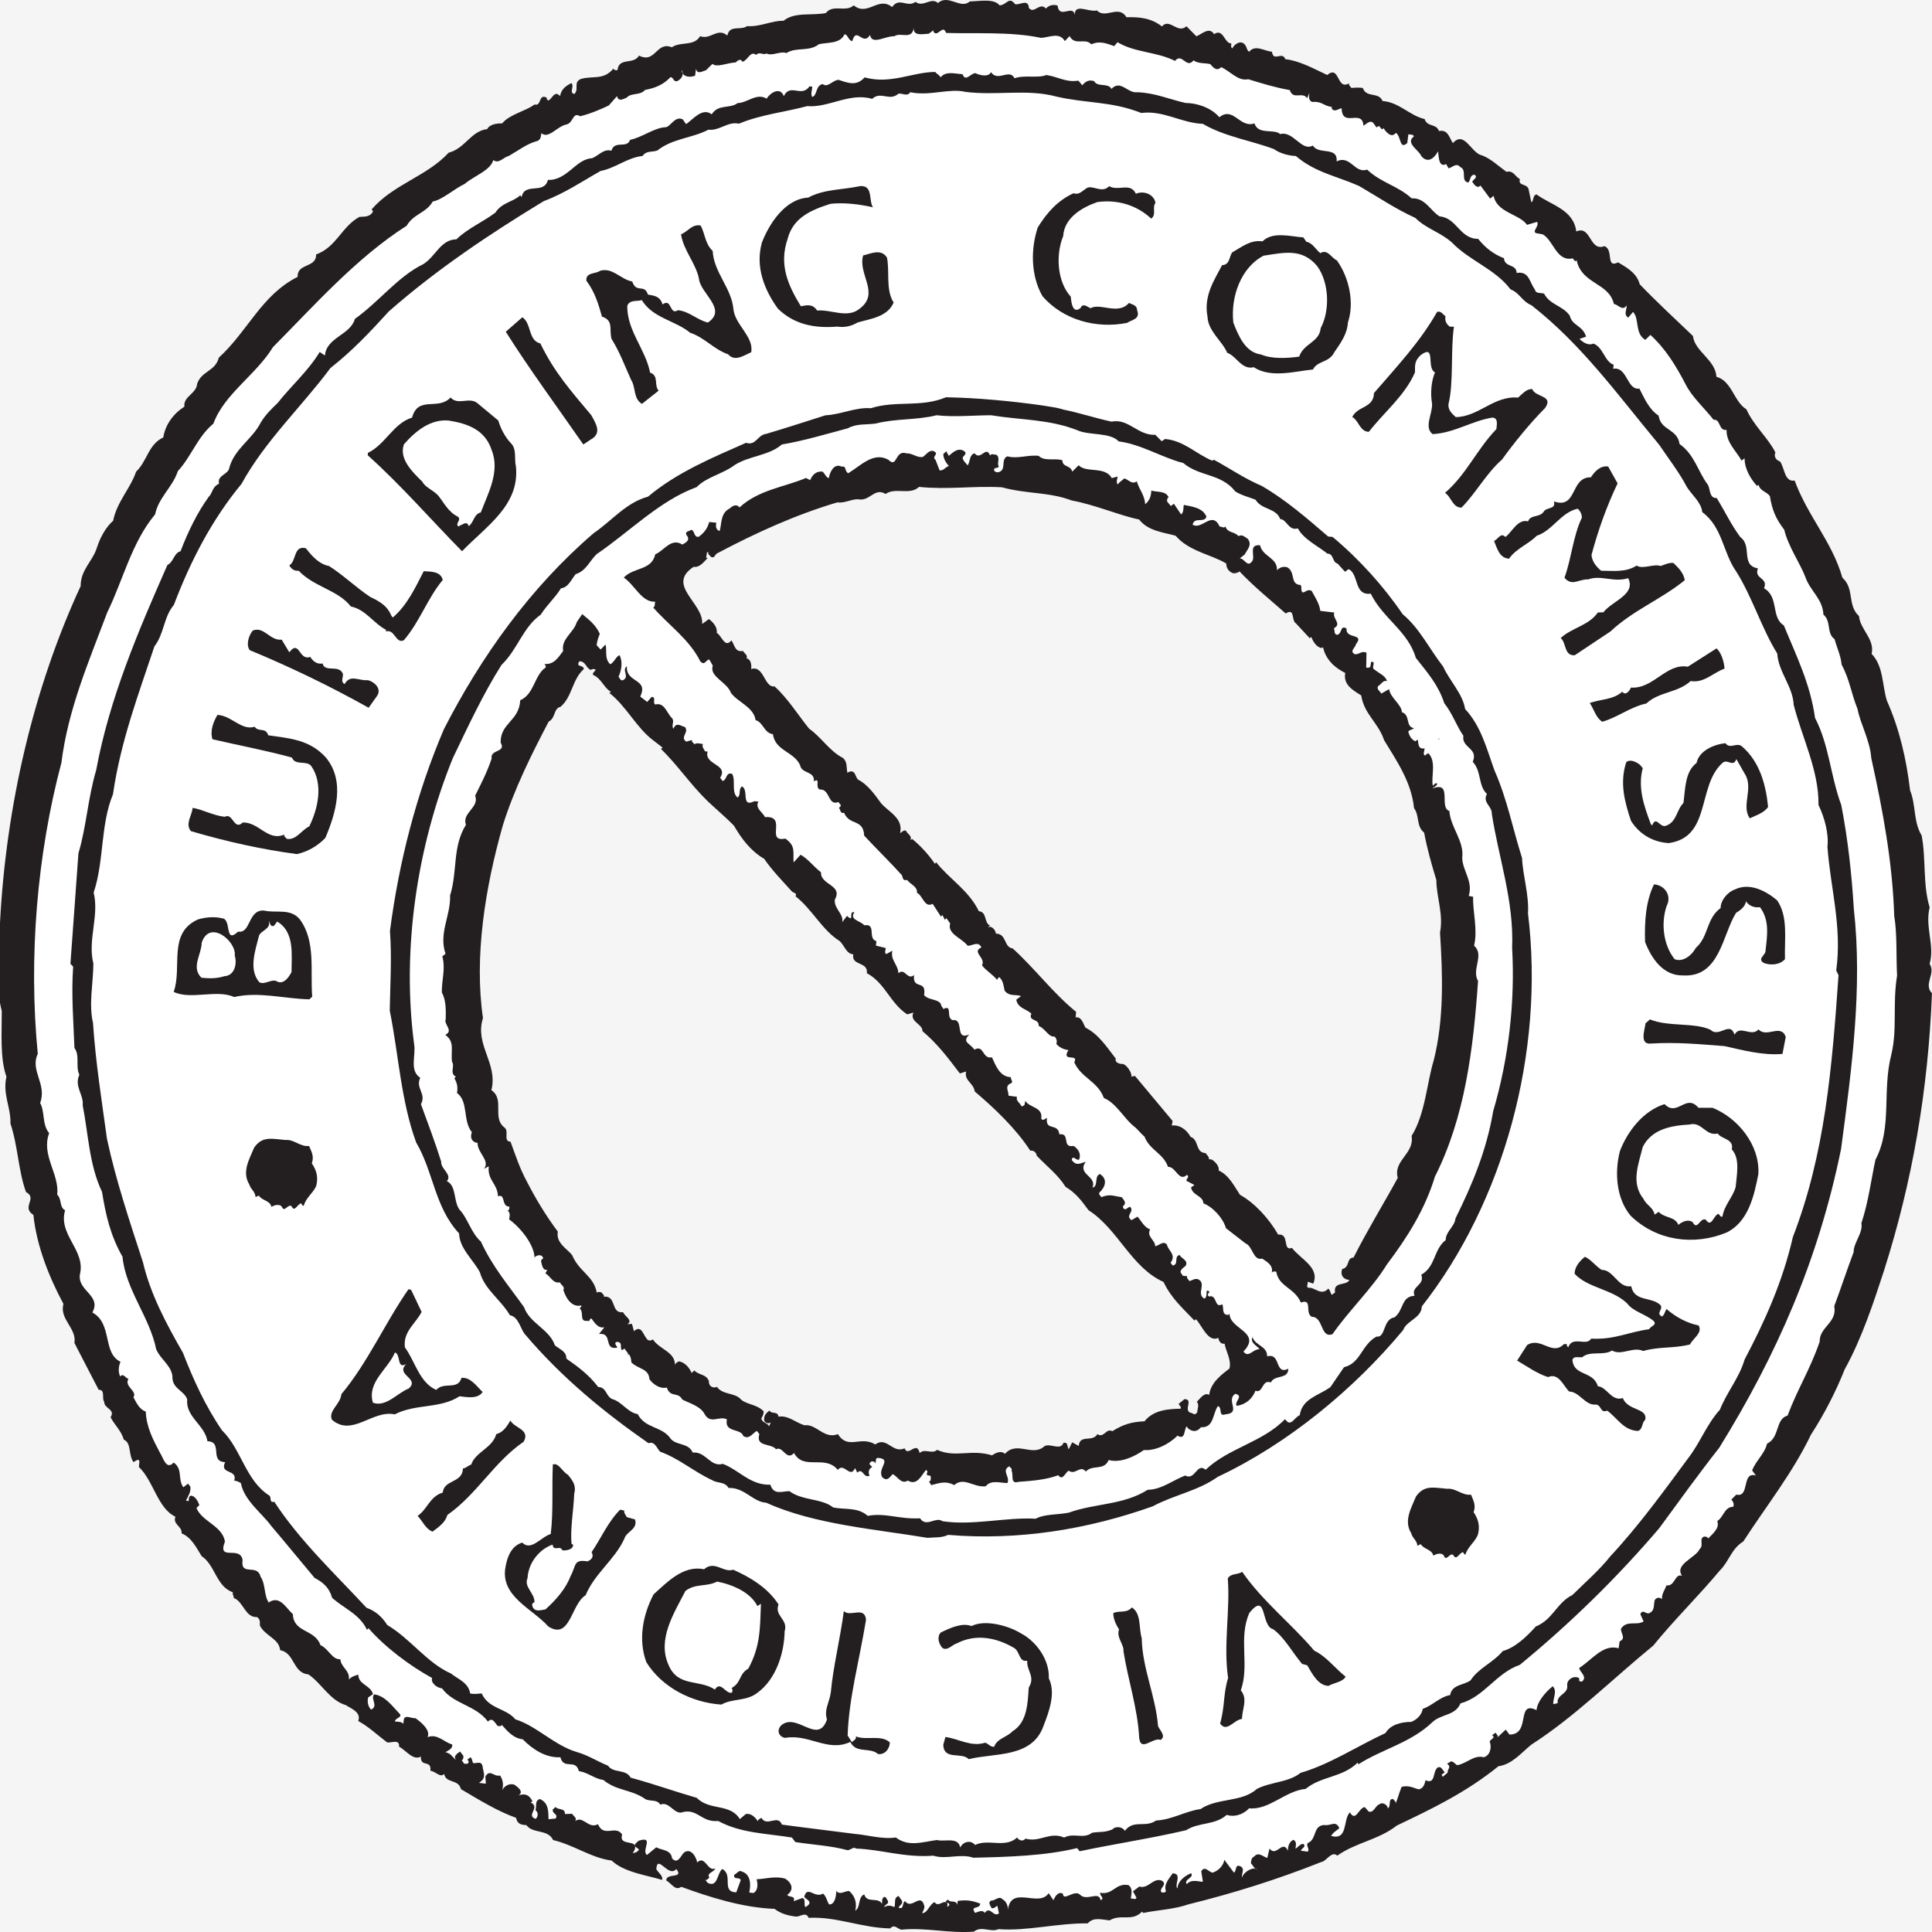
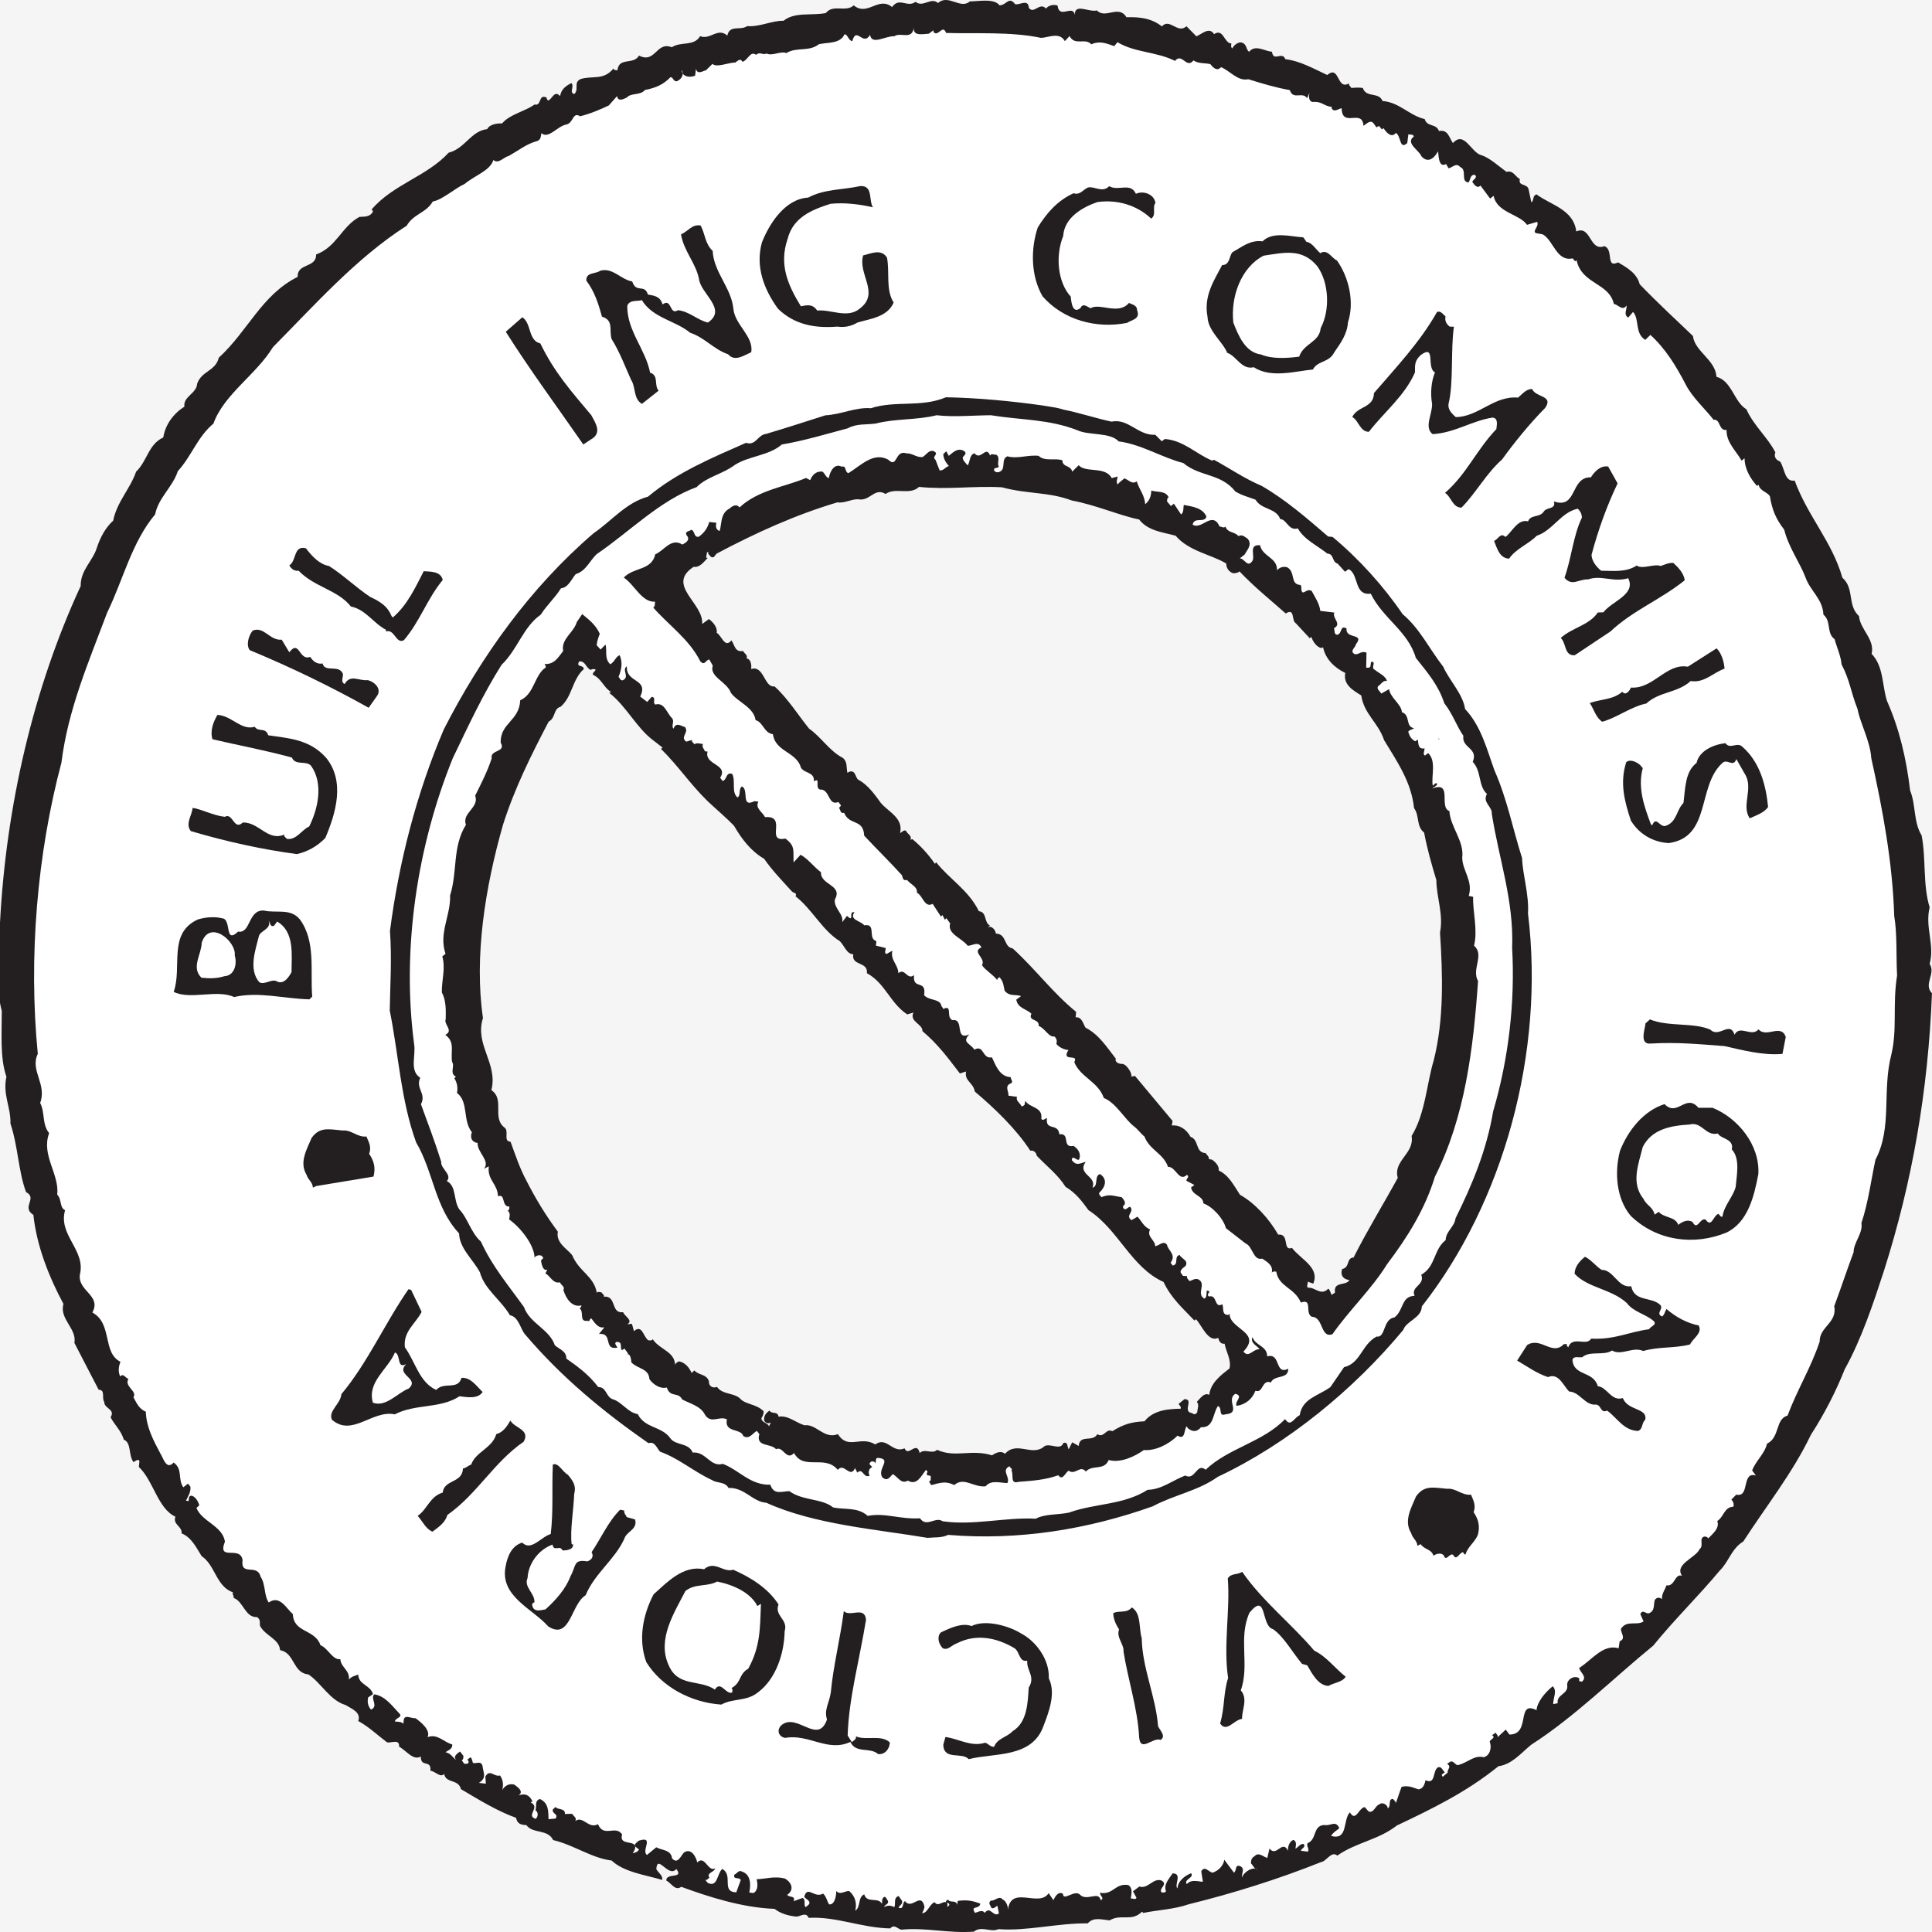
<svg xmlns="http://www.w3.org/2000/svg" id="a" data-name="Layer 1" viewBox="0 0 300 300">
  <defs>
    <style> .d { fill: #231f20; } .e { fill: #fff; } .f { fill: #f5f5f5; } </style>
  </defs>
  <g id="b" data-name="Buidlers Licence">
    <rect class="f" width="300" height="300" />
    <g>
      <path class="e" d="M293.699,163.707c-1.488,5.63.174,11.371-2.472,16.359-.609,2.704-1.097,6.628-2.19,9.861.289,1.519-1.223,3.029-1.207,4.501-1.124,3-1.868,5.339-3.009,8.389.496,2.6-2.305,3.187-2.264,5.514-1.44,4.243-3.407,7.285-4.987,11.483-1.925.528-1.165,3.393-3.182,4.356-.373,1.576-1.736,2.632-2.315,4.159l.579.789c-2.276-.682-.884,3.484-3.043,2.965l-.762.773c.34.376.441.761.292,1.114-1.398.024-1.473,1.594-2.48,2.211.403,1.124-.687,1.954-1.42,2.717-.076-.277-.425-.303-.606-.303-.903.303.016,1.364-.72,1.953-.586,1.35-3.951,2.337-2.728,4.14-1.172-.404-1.058,1.693-2.42,1.485-.233.72-.764,1.309-.687,2.138-.363-.293-.776-.317-1.119.118-.239.752.083,1.74-.973,2.102-.538,0-.885-.645-1.28.092l.511,1.156c-1.122.711-2.595-.276-3.513,1.141-.049.661.851,1.509-.206,1.944l-.156,1.08c-2.449-.703-4.144,1.837-6.126,3.052.096.67,1.362,1.383.413,2.138l-.413-.097.006-.425c-.684-.527-1.933.11-1.869,1.047.25,1.41-1.709,1.44-1.471,2.81l-.695.149c-.039-.987.67-2.034-.081-2.775-1.223.975-2.463,2.532-2.505,3.713-3.248-1.617-.816,3.814-4.217,3.782l-.57-.763-1.304,1.207c.214-.291-.2-.538-.272-.728l-.539.383c.653.47-.372.614-.372,1.042.372.902,0,2.177-.943,2.386-1.506-.404-2.545.94-4.092,1.233-.429-.211-.619-.672-1.05-.563l-.537.352c.762.484,0,.822.082,1.375l-.767.646-.166-.328.503-.386c-.355-.258-.462-.912-1.042-.777-.926.494-.296,2.763-1.959,2.019-.115.446-.265,1.325-1.099,1.409-.769-.211-1.488-.665-2.612-.388-.373.916-.718,2.166-.941,2.599.09-.321-.24-.501-.39-.704-.851-.052-.223,1.154-.843,1.459.108-.438-.793-1.122-1.297-.616-.604.127-.836,1.402-1.661,1.092l-.589-.679c-.968.108-1.378,2.39-2.315.814-1.115,1.155-.238,4.408-2.916,3.661.385-.622.702-.704,1.28-1.205-.569-1.309-1.381-.27-2.366-.496-1.807.143-1.075,2.24-2.568,2.825-.231.486.329.812.049,1.315l-1.084-.136c.093-.417.883-.577.39-1.063-.529-.018-.809.527-1.24.738.058-.51.249-1.04-.28-1.367-.579.169-.92.932-.879,1.692-.882-1.825-1.775,1.082-2.867-.343l-.341,1.458c-.676-.19-1.346-.979-1.998-.258-.422.225-.538.578-.538,1.105.264.219.405.636.694.83.09,0,.193.058.256.135-.063,0-.166-.077-.256-.135-.734-.194-1.983.712-2.084,1.392-.148-.578.522-1.359-.239-1.769-.918-.392-.539.686-1.016.983l-1.496-1.995c-.134.956-.984,1.739-1.819,1.995-.57-.052-1.216-1.166-1.759-.209l.252,1.625c-.699-.018-1.774-.443-2.494.36-.562-.714,1.208-.988.662-1.684-.977.393-2.05,1.199-2.107,2.347-.581-.479.81-2.307-.753-2.331-.557.845-1.438,1.702-1.042,2.792-.15.241-.44.192-.687.161-.515-.622,1.084-1.203,0-1.837-1.313-.472-2.092,1.382-3.448.931l-.984.745.544,1.005c-.179.36-.569.077-.89.111.107-.715.346-1.645-.39-2.088-2.034-.336-2.331,1.572-4.363,1.198-.115.436.793.89.064,1.139-.255-1.483-2.172.252-3.205-.853-.844-.833-2.598,1.111-2.64-.128-.75-.47-1.28.543-1.477.998l-.736-1.098c-1.512,2.311-5.837-1.327-6.333,2.596,0,.102,0,.177-.014.229.014-.052.014-.136.014-.229.024-.462-.157-1.299-.868-1.666-.505-.578-1.148.311-1.768.224-.513.389-.049.746.057,1.114.355.238.612-.134.943-.316l.248,1.19c-.868.685-1.365-1.243-2.198-.076-.413-.577-1.091-.11-1.514,0-.801-1.223.677-.47.818-1.44-1.264-.472-2.125-.612-3.504-.422l-.091.613c-.157-.846-1.109-.234-1.391-.802-.346.14-.395.24-.321.384.056,0,.117.027.124.027.265.157.668.319.056.709,0-.234.084-.508-.056-.709-.027,0-.124-.027-.124-.027-.663-.157-1.24.773-1.803,0-.825.345-1.057,1.71-1.932,1.71.115-.284.345-.594.362-1.031-.544-2.363-1.95.595-3.017-.837-.488.276-.117,1.389-1.009,1.003.215-.401.678-.519.554-1.041l-.536-.76c-.845.286-.406,1.138-.662,1.728-.567-.281-1.057-.321-1.563,0,0-.428.819-.446.537-1.018-.207-.224-.213-.585-.537-.569-.47.245-.28.746-.363,1.081-.569-1.132-2.34-.007-2.753-1.481-1.051.509-.496,1.948-1.39,2.537.242-.997.1-2.138-.941-3.053-.67-.04-1.406.682-2.01,0,0,.597-.165,2.174-1.115,2.074-.357-.548-.389-1.174-.935-1.676-1.322.81-2.448-1.37-2.926.518.265.327.586.385.783.746.159.394-.277.603-.569.84-.378-.387.125-1.132-.471-1.426l-1.397.508c.372-.919-.685-.535-.982-.987,1.098-.786.725-1.877-.324-2.521-1.604-.445-2.943.043-4.439.099.19.639.282,1.744-.488,2.138l-.645-.076c.216-1.014.356-2.805-1.172-3.269-.473-.291-.778.388-1.159.494-.181.863.818.304,1.008.84l-.695,1.905c-2.422-.086-.388-2.677-2.181-3.632-.81.703-.702,2.959-2.257,2.153l-.39-.476c.291.157.455-.226.663-.319-.537-.773.819-.87.885-1.451-1.135.612-1.579-2.147-2.786-.913-.117-.721-.903-2.357-2.05-1.544-.471.435-.961,1.929-1.861.898-.141-1.357-1.604-1.226-2.446-1.711l-1.447,1.191c-.934-.66,1.233-3.027-1.29-2.211-.223.242-.579.401-.579.722.016.074.033.125.033.165l.604.472c-.256.436-.57.474-.984.579.339-.489.431-.797.38-1.051l-.033-.04v-.125c-.397-.722-2.488-.07-1.984-1.695-1.024-1.535-2.842.561-3.752-1.594-1.474.807-2.332-1.395-3.53-.485.314-.517-.291-.763-.478-1.131l-1.126.035c.074-.946-1.059-.596-1.456-1.09l-.43.385c-.098.763.908.63.447,1.408l-1.101.102c-.039-1.325,0-2.523-1.344-3.135-.886.27-.442,1.154-.698,1.734.513.327.415,1.064.036,1.351-1.605-.554.85-1.77-.789-2.572l.308-.135c-.489-.998-1.124-1.307-2.166-.94.943-.646-.322-1.4-.662-1.67-.736-.239-1.531.161-1.876.858.215-.858.115-1.626-.347-2.281-.958.26-1.547-1.058-2.273.159l.073,1.115-1.082-.126c1.282-.781.686-1.532.554-2.666-.232-.827-1.034-.251-1.48-.434-.115-.304-.098-.621-.372-.88l-.506.376c.149.133.267.238.184.493-.115.194-.424.153-.663.135l-.387-.552c.262-.05.257-.361.272-.654l-.52-.685c-.431.282-1.15.795-.611,1.263-.389-.083-.753-1.021-1.655-1.145.348-.295,1.131-.481,1.041-1.218-1.289-.343-2.297-1.727-3.834-1.131.536-1.057-.995-2.33-1.862-2.941-.653.057-1.612-.602-1.817.192l-.075.678c-.274-.35-.828-.318-1.307-.36.018-.585,1.356-.636.646-1.291-1.16-1.213-2.152-2.655-3.844-2.926-.702.63.727,1.811-.512,2.374-.481-.537-.604-1.173-.448-1.895l.76-.51c-.445-1.469-2.231-1.41-2.296-3.035-.456.161-1.017.268-1.457.763.184-1.432-1.229-1.86-1.329-3.161-1.207.169-1.927-1.735-3.077-2.161-.86-2.539-4.183-1.895-4.29-4.827-1.041-.907-2.034-3.019-3.746-1.811-.761-1.074-.461-2.801-1.265-4.001-.53-2.126-3.157.026-2.8-2.606-.399-2.328-3.97.311-2.737-2.849-.381-2.462-3.564-3.082-4.423-5.22l.453-.443c-.197-.571-.644-1.424-1.297-1.469-.439.112-.289.53-.38.84l-.405-.069c.321-.659.785-1.316.687-2.169l-.366-.472-.734.572c-.911-1.326-.033-2.793-1.497-3.847-1.155,1.273-1.646-.812-2.04-1.359-1.133-2.119-2.216-4.18-2.284-6.535-1.05-.429-1.403-1.299-1.925-2.244.659-.973-1.49-1.655-.771-2.86-.436-.077-.8-.956-1.289-.361-.32-.763-.273-1.467.05-2.29-2.844-1.39-1.199-5.933-4.365-7.651,1.464-2.681-2.322-3.311-1.935-5.908.934-3.789-3.414-6.109-2.299-9.974-.908-.435-.461-1.635-1.223-2.422.365-3.184-2.526-6.125-1.254-9.541-1.142-1.419-.622-3.259-1.397-4.692,1.098-2.925-1.614-5.021-.365-7.622-1.463-14.961-.106-31.025,3.669-45.216,1.027-8.262,4.193-15.548,7.109-23.315,2.498-5.129,3.804-10.898,7.442-15.246.511-2.588,2.72-4.231,3.528-6.711,2.151-2.351,3.036-5.316,5.523-7.376,1.637-4.561,6.638-7.593,9.243-11.875,6.35-6.403,12.979-13.9,20.772-18.858,1.059-1.851,3.025-1.966,4.043-3.757,1.506-.267,3.372-2.01,4.954-2.729,1.642-1.372,3.951-2.048,4.461-3.721.762.707,1.694-.502,2.324-.593,1.603-.896,2.842-1.916,4.453-2.341.605-.195.572-.707.68-1.235,1.091.98,2.463-1.073,3.853-1.332,1.167-.249.958-2.03,2.155-1.287,1.597-.389,3.078-1.027,4.456-1.676l1.284-1.456c.174.972,1.066.411,1.512.229.642-.773,2.113-.29,2.811-1.176,1.636-.321,2.825-.794,3.975-1.994.473.02.462.797,1.04.613.53-.249.861-.715.861-1.177-.082-.193-.181-.295-.181-.53.1.156.181.284.181.53.356.585,1.299.595,1.918.333l.141-1.078c.183.972,1.025.37,1.561.232l.992-.984c.656.622,2.34-.18,3.571-.218.265-.179.537-.539.893-.362l.208.261c.892-.302,1.204-1.766,2.108-1.084.593-.554,1.075.114,1.61-.216.86.468,2.217-.429,3.084-.057,1.562-.99,3.552-.159,5.06-1.38,1.388-.313,3.29-.037,3.969-1.528.486-.051.586.938,1.206,1.06.66-2.393,1.636.858,2.769-.975.248,1.666,2.446.111,3.744.218,1.009-.716,2.795.677,3.041-1.379-.171,1.413,1.4,1.025,2.342.974l.728-.554c-.108.203.056.321.147.436.679.41,1.307-1.33,1.803,0,4.365.147,10.012-.233,14.707.761,1.155,0,2.884-.993,3.726.509l.738-.778c.843,1.574,2.405.205,3.372,1.272,1.258-.562,2.257-.184,3.563.284l.505-.611c2.685,1.636,5.991,1.44,8.934,2.904,1.099-1.344,1.753,1.315,2.877-.079.712.544,1.876.385,2.615.585.435.564,1.031,1.16,1.659.465,1.472.634,2.613,2.229,4.226,1.877,2.256.698,4.255,1.3,6.445,1.687.54,1.612,1.912.16,2.704,1.256l.357-.867c-.124.579-.159,1.347.496,1.458,1.428-.139,1.646.604,2.968.774l-.025.219c.413.682,1.047.049,1.553-.023.058,3.136,3.208,0,3.389,2.725.588-.374,1.133-1.047,1.654-.257l.367.515c.098-.069.253-.258.459-.166l.372.473.274-.185c.265.452,1.191,1.666,1.895.726.851.454.527,2.705,1.777,1.576l.173-1.365c.28.11.786-.053.842.353-1.361,1.012.811,2.108,1.173,3.048,1.02,1.188,2.018.301,2.574-.727.141,0-.066,2.707,1.265,1.948l.386.659c.556-.074,1.192-.933,1.795-.197,1.16.442-.007,2.213,1.275,2.408.37-.341.214-1.235.998-1.196.537.449-.286.726-.387,1.093.277.371.734,1.141,1.272.573l1.504,2.029.54-.437c.496,2.639,3.981,2.796,5.189,4.509l1.564-.462c.437.774-1.215,1.709.239,1.82l.636.123c1.687.948,2.124,4.279,4.647,3.725l.38.459.232-.157c.811,3.751,5.025,3.445,5.786,6.78.695.104,1.339,1.181,1.968.23.097.601-.537,1.404.264,1.888l.744-.881c1.033,1.093.223,3.313,1.9,4.339l.796-.771c2.412,2.211,3.973,4.827,5.438,7.611.985,2.023,3.093,3.899,4.372,5.569,1.116-.165.753,1.763,2.019,1.572-.068,1.968,1.545,3.313,2.322,4.768l.471-.367c0,1.617.9,3.165,1.925,4.289l.266-.161c.166.938,1.24,1.05,1.736,1.747.348,2.12.902,3.493,2.232,5.22.628,2.642,2.496,5.239,3.308,7.415.751,2.123,2.67,3.329,2.778,5.768,1.265,1.05.436,2.892,1.733,3.812.348,1.3.985,2.629,1.084,3.924,1.282,2.421,1.447,4.331,2.48,6.925.438,2.303,1.951,4.917,2.133,7.621,1.778,8.039,3.299,16.117,3.564,24.522.471,2.725.28,6.109.444,9.249-.726,4.438.058,8.268-.884,12.216" />
      <path class="f" d="M190.919,212.49c-1.305,1.015-2.919,2.206-3.155,4.099-.788-.428-1.441.618-1.92,1.089.412.425.084,1.105.056,1.635-.429.611-.679.049-1.123.032-.958-.502.562-2.045-.844-2.094l-.925.746c.122.242.456.451.322.745-1.796.041-4.183.152-5.613,1.955-1.983.098-3.248.441-5,1.54-.978-.538-1.289,1.148-2.316.454-.744,1.323-2.762-.033-2.895,1.835l-1.014-.57-.546,1.087c-.258-.391-.075-1.193-.82-.985-.456,1.239-2,0-2.926.492-1.893,1.746-4.273-.897-6.15,1.198-.564-.533-1.381-.2-2.008.235-3.284-1.012-5.662.435-8.542-.855-.726.747-1.95-.285-2.693.504-.455-2.034-1.794.704-2.339-.738-1.901.854-2.761-1.905-4.554-.604-2.348-1.408-4.168.915-5.812-1.599-2.124.848-3.356-1.646-5.191-1.374-1.282-.388-2.581-1.604-4.018-1.336-.124-.91-1.083-.34-1.398-.952-.577.411-.908.787-.835,1.55.2.402.613.534,1.025.302l-.281.61c-.122-.543-1.107-.561-1.181-1.248.181-.318.364-.628.364-1.09-1.15-1.205-2.877-1.012-3.73-2.053-1.007-.845-2.711-.552-3.521-1.751-.687.299-1.324-.159-1.257-.897-.439-1.139-1.58-.881-2.256-1.651l-.432.387c-.355-.85-1.09-1.693-2-1.801-.255.174-.593.308-.578.65.074-2.146-2.423-2.479-3.448-4.079-.148.242-.496.19-.702.155-.777-.533-.944-2.552-2.222-1.413l-.315-1.139-.711.071c.975-.6-.462-1.256-.653-1.877-2,.244-.942-2.604-3.009-2.413.149-.233-.206-.432-.364-.668-.199-.018-.537-.179-.711.072-.481-2.653-2.744-3.233-3.845-5.874-.81-.986-2.554-1.911-2.208-3.619-1.959-2.64-3.463-5.155-4.803-7.768-1.116-2.061-1.754-4.041-2.546-6.202-1.15-.054-.247-1.474-.85-2.129-2.156-1.55.048-4.375-2.124-5.882,1.057-4.159-2.639-7.032-1.307-11.184-1.389-9.55.34-20.3,3.108-30.008,1.795-5.669,4.414-10.912,7.095-16.028,1.116-.575.709-2.016,1.842-2.301,1.826-1.541,1.793-4.242,3.612-5.855-.05-.756-1.307-.2-.695-1.21,1.042,0,.959,1.01,1.795,1.349.175-.208.444-.139.726-.096-.026.383-.527.424-.395.852,1.33.567,1.711,2.077,2.791,2.629l-.263.176c2.67,2.077,4.248,5.467,6.837,7.375l1.44,1.118-.258.191c2.753,2.723,4.405,5.323,7.201,8.081,1.373,1.295,2.985,2.655,4.134,3.847,1.224,2.105,2.653,3.971,4.694,5.147,1.189,1.741,2.687,3.279,4.274,5.035.233.293.911.234.596.784,2.613,2.047,4.15,5.282,6.854,6.951.753.711,1.041,1.999,2.114,2.062-.33,1.848,2.315,1.064,2.109,2.928,2.877,1.563,3.563,4.614,6.266,6.401l.959-.287c-.654,1.45,1.44,1.739,1.406,2.882,2.387,2.031,3.858,4.021,5.812,6.575l.966-.304c-.321,1.467,1.132,1.718,1.346,3.109,3.075,2.598,6.407,5.781,8.625,9.193.535-.126.982.369.982.761,1.686,1.766,3.29,2.941,4.489,4.844,1.611.973,2.512,2.186,3.556,3.619,4.644,2.988,6.611,8.881,11.662,11.156,1.157,2.489,2.978,4.072,4.795,5.991l.223-.207c.836.755,1.883,3.705,3.47,2.89.076.303.259,1.005.993.922.225,1.266,1.067,2.439.761,3.831" />
      <path class="f" d="M222.621,164.683c-1.04,3.357-1.315,8.331-3.429,11.702.464,2.789-2.887,3.788-2.149,6.519-2.198,4.025-4.729,8.124-6.86,12.362-1.159.052-.529,1.542-1.77,1.786-.298.847.058,1.499.886,1.672l.23.022c-.438.98-2.53.15-2.224,1.96l-.528.361c-.19-.285-.183-.698-.528-.969-1.084,1.205-2.124-.262-3.062-.136-.394-.019-.098-.637-.098-.939l.833.301c1.069-2.516-1.966-3.783-3.303-5.549-1.549.556-.289-2.252-2.146-2.069-1.46-2.549-3.684-4.93-5.925-6.179-.957-1.432-1.721-3.048-3.306-3.771.1-.737-.57-1.365-1.049-1.69l-.472-.076c.059-.428-.39-.673-.505-.938-1.66-.075-.983-2.061-2.355-2.533-.669-1.239-1.809-1.89-2.911-1.75l.133-.703-5.845-6.999-.67.13c.455.004-.381-1.823-1.273-2-.503.059-1.256-.275-1.027-.803-1.413-1.793-2.594-3.729-4.71-4.819-.363-.587-.588-1.744-1.538-1.601l.081-.849c-3.654-2.98-6.198-6.511-9.854-9.858-1.421-.175-.876-2.258-2.605-2.3-.071-.658-.824-1.409-1.386-.871l.461-.386c-.96-.449-.421-2.094-1.719-2.22-1.611-3.295-4.645-5.047-6.622-7.59l-.206.227c-1.076-1.555-2.263-2.813-3.521-3.85l-.283.152c.306-.656-.486-.933-.667-1.411-.333-.225-.613.185-.936.345.554-2.347-1.817-3.287-2.983-4.678-.924-1.277-2.05-2.865-3.497-3.603-.514-.361-.38-1.568-1.422-1.245l-.273.166c-.198-.806.06-1.735-.761-2.348-2.007-1.027-3.346-3.231-5.184-4.505-1.561-1.905-3.372-4.798-5.381-6.57-1.604.249-1.628-3.365-3.645-2.684.048,0,.223-1.48-.689-1.663.235-.492-.345-.756-.56-1.155-1.272.243-1.272-.938-1.796-1.642-1.047,1.299-1.501-.773-2.285-1.166.163-.871-.622-1.721-1.21-2.143l-1.051.766c.29-3.231-5.678-6.026-1.311-8.881.941.186,1.669-.87,2.181-1.387l-.258-.029.15-.855.222.014c-.181.296.224.456.357.7.586.339.628-.349.968-.517,6.059-3.216,12.243-6.02,18.698-7.932,1.158.192,2.397-.636,3.414-.452,1.662.204,2.408-1.881,4.059-.848,1.545-1.089,3.755.257,5.195-1.099,4.468.462,8.502-.191,12.868.062,3.943,1.072,7.267.693,10.861,2.051,3.629.664,7.498,2.357,10.45,2.947,1.388,1.818,3.843,1.998,5.671,2.525,2.075,2.43,5.565,2.914,7.862,4.316-.032.714.486,1.394,1.175,1.527.321-.059.636-.059.873-.308,2.449,2.561,4.771,4.393,7.184,6.539,1.49-.927.819,1.073,1.582,1.529l2.155,2.319.24-.215c.175.574.778,1.617,1.573,1.727l.247-.11c.405,1.885,1.808,3.181,3.446,3.984-.356,1.85,1.233,2.696,2.479,3.487.447,2.921,2.629,4.186,3.555,6.95,2.044,3.363,4.239,6.53,4.648,10.556.874,1.147.32,2.839,1.562,3.787.511,2.673,1.115,4.762,1.899,7.375.027,2.753,1.126,5.238.572,8.161.415,6.525.645,13.444-.985,19.868" />
      <g id="c" data-name="Logo">
        <path class="d" d="M293.699,163.707c-1.488,5.63.174,11.371-2.472,16.359-.609,2.704-1.097,6.628-2.19,9.861.289,1.519-1.223,3.029-1.207,4.501-1.124,3-1.868,5.339-3.009,8.389.496,2.6-2.305,3.187-2.264,5.514-1.44,4.243-3.407,7.285-4.987,11.483-1.925.528-1.165,3.393-3.182,4.356-.373,1.576-1.736,2.632-2.315,4.159l.579.789c-2.276-.682-.884,3.484-3.043,2.965l-.762.773c.34.376.441.761.292,1.114-1.398.024-1.473,1.594-2.48,2.211.403,1.124-.687,1.954-1.42,2.717-.076-.277-.425-.303-.606-.303-.903.303.016,1.364-.72,1.953-.586,1.35-3.951,2.337-2.728,4.14-1.172-.404-1.058,1.693-2.42,1.485-.233.72-.764,1.309-.687,2.138-.363-.293-.776-.317-1.119.118-.239.752.083,1.74-.973,2.102-.538,0-.885-.645-1.28.092l.511,1.156c-1.122.711-2.595-.276-3.513,1.141-.049.661.851,1.509-.206,1.944l-.156,1.08c-2.449-.703-4.144,1.837-6.126,3.052.096.67,1.362,1.383.413,2.138l-.413-.097.006-.425c-.684-.527-1.933.11-1.869,1.047.25,1.41-1.709,1.44-1.471,2.81l-.695.149c-.039-.987.67-2.034-.081-2.775-1.223.975-2.463,2.532-2.505,3.713-3.248-1.617-.816,3.814-4.217,3.782l-.57-.763-1.304,1.207c.214-.291-.2-.538-.272-.728l-.539.383c.653.47-.372.614-.372,1.042.372.902,0,2.177-.943,2.386-1.506-.404-2.545.94-4.092,1.233-.429-.211-.619-.672-1.05-.563l-.537.352c.762.484,0,.822.082,1.375l-.767.646-.166-.328.503-.386c-.355-.258-.462-.912-1.042-.777-.926.494-.296,2.763-1.959,2.019-.115.446-.265,1.325-1.099,1.409-.769-.211-1.488-.665-2.612-.388-.373.916-.718,2.166-.941,2.599.09-.321-.24-.501-.39-.704-.851-.052-.223,1.154-.843,1.459.108-.438-.793-1.122-1.297-.616-.604.127-.836,1.402-1.661,1.092l-.589-.679c-.968.108-1.378,2.39-2.315.814-1.115,1.155-.238,4.408-2.916,3.661.385-.622.702-.704,1.28-1.205-.569-1.309-1.381-.27-2.366-.496-1.807.143-1.075,2.24-2.568,2.825-.231.486.329.812.049,1.315l-1.084-.136c.093-.417.883-.577.39-1.063-.529-.018-.809.527-1.24.738.058-.51.249-1.04-.28-1.367-.579.169-.92.932-.879,1.692-.882-1.825-1.775,1.082-2.867-.343l-.341,1.458c-.676-.19-1.346-.979-1.998-.258-.422.225-.538.578-.538,1.105.264.219.405.636.694.83.09,0,.193.058.256.135-.063,0-.166-.077-.256-.135-.734-.194-1.983.712-2.084,1.392-.148-.578.522-1.359-.239-1.769-.918-.392-.539.686-1.016.983l-1.496-1.995c-.134.956-.984,1.739-1.819,1.995-.57-.052-1.216-1.166-1.759-.209l.252,1.625c-.699-.018-1.774-.443-2.494.36-.562-.714,1.208-.988.662-1.684-.977.393-2.05,1.199-2.107,2.347-.581-.479.81-2.307-.753-2.331-.557.845-1.438,1.702-1.042,2.792-.15.241-.44.192-.687.161-.515-.622,1.084-1.203,0-1.837-1.313-.472-2.092,1.382-3.448.931l-.984.745.544,1.005c-.179.36-.569.077-.89.111.107-.715.346-1.645-.39-2.088-2.034-.336-2.331,1.572-4.363,1.198-.115.436.793.89.064,1.139-.255-1.483-2.172.252-3.205-.853-.844-.833-2.598,1.111-2.64-.128-.75-.47-1.28.543-1.477.998l-.736-1.098c-1.512,2.311-5.837-1.327-6.333,2.596,0,.102,0,.177-.014.229.014-.052.014-.136.014-.229.024-.462-.157-1.299-.868-1.666-.505-.578-1.148.311-1.768.224-.513.389-.049.746.057,1.114.355.238.612-.134.943-.316l.248,1.19c-.868.685-1.365-1.243-2.198-.076-.413-.577-1.091-.11-1.514,0-.801-1.223.677-.47.818-1.44-1.264-.472-2.125-.612-3.504-.422l-.091.613c-.157-.846-1.109-.234-1.391-.802-.346.14-.395.24-.321.384.056,0,.117.027.124.027.265.157.668.319.056.709,0-.234.084-.508-.056-.709-.027,0-.124-.027-.124-.027-.663-.157-1.24.773-1.803,0-.825.345-1.057,1.71-1.932,1.71.115-.284.345-.594.362-1.031-.544-2.363-1.95.595-3.017-.837-.488.276-.117,1.389-1.009,1.003.215-.401.678-.519.554-1.041l-.536-.76c-.845.286-.406,1.138-.662,1.728-.567-.281-1.057-.321-1.563,0,0-.428.819-.446.537-1.018-.207-.224-.213-.585-.537-.569-.47.245-.28.746-.363,1.081-.569-1.132-2.34-.007-2.753-1.481-1.051.509-.496,1.948-1.39,2.537.242-.997.1-2.138-.941-3.053-.67-.04-1.406.682-2.01,0,0,.597-.165,2.174-1.115,2.074-.357-.548-.389-1.174-.935-1.676-1.322.81-2.448-1.37-2.926.518.265.327.586.385.783.746.159.394-.277.603-.569.84-.378-.387.125-1.132-.471-1.426l-1.397.508c.372-.919-.685-.535-.982-.987,1.098-.786.725-1.877-.324-2.521-1.604-.445-2.943.043-4.439.099.19.639.282,1.744-.488,2.138l-.645-.076c.216-1.014.356-2.805-1.172-3.269-.473-.291-.778.388-1.159.494-.181.863.818.304,1.008.84l-.695,1.905c-2.422-.086-.388-2.677-2.181-3.632-.81.703-.702,2.959-2.257,2.153l-.39-.476c.291.157.455-.226.663-.319-.537-.773.819-.87.885-1.451-1.135.612-1.579-2.147-2.786-.913-.117-.721-.903-2.357-2.05-1.544-.471.435-.961,1.929-1.861.898-.141-1.357-1.604-1.226-2.446-1.711l-1.447,1.191c-.934-.66,1.233-3.027-1.29-2.211-.223.242-.579.401-.579.722.016.074.033.125.033.165l.604.472c-.256.436-.57.474-.984.579.339-.489.431-.797.38-1.051l-.033-.04v-.125c-.397-.722-2.488-.07-1.984-1.695-1.024-1.535-2.842.561-3.752-1.594-1.474.807-2.332-1.395-3.53-.485.314-.517-.291-.763-.478-1.131l-1.126.035c.074-.946-1.059-.596-1.456-1.09l-.43.385c-.098.763.908.63.447,1.408l-1.101.102c-.039-1.325,0-2.523-1.344-3.135-.886.27-.442,1.154-.698,1.734.513.327.415,1.064.036,1.351-1.605-.554.85-1.77-.789-2.572l.308-.135c-.489-.998-1.124-1.307-2.166-.94.943-.646-.322-1.4-.662-1.67-.736-.239-1.531.161-1.876.858.215-.858.115-1.626-.347-2.281-.958.26-1.547-1.058-2.273.159l.073,1.115-1.082-.126c1.282-.781.686-1.532.554-2.666-.232-.827-1.034-.251-1.48-.434-.115-.304-.098-.621-.372-.88l-.506.376c.149.133.267.238.184.493-.115.194-.424.153-.663.135l-.387-.552c.262-.05.257-.361.272-.654l-.52-.685c-.431.282-1.15.795-.611,1.263-.389-.083-.753-1.021-1.655-1.145.348-.295,1.131-.481,1.041-1.218-1.289-.343-2.297-1.727-3.834-1.131.536-1.057-.995-2.33-1.862-2.941-.653.057-1.612-.602-1.817.192l-.075.678c-.274-.35-.828-.318-1.307-.36.018-.585,1.356-.636.646-1.291-1.16-1.213-2.152-2.655-3.844-2.926-.702.63.727,1.811-.512,2.374-.481-.537-.604-1.173-.448-1.895l.76-.51c-.445-1.469-2.231-1.41-2.296-3.035-.456.161-1.017.268-1.457.763.184-1.432-1.229-1.86-1.329-3.161-1.207.169-1.927-1.735-3.077-2.161-.86-2.539-4.183-1.895-4.29-4.827-1.041-.907-2.034-3.019-3.746-1.811-.761-1.074-.461-2.801-1.265-4.001-.53-2.126-3.157.026-2.8-2.606-.399-2.328-3.97.311-2.737-2.849-.381-2.462-3.564-3.082-4.423-5.22l.453-.443c-.197-.571-.644-1.424-1.297-1.469-.439.112-.289.53-.38.84l-.405-.069c.321-.659.785-1.316.687-2.169l-.366-.472-.734.572c-.911-1.326-.033-2.793-1.497-3.847-1.155,1.273-1.646-.812-2.04-1.359-1.133-2.119-2.216-4.18-2.284-6.535-1.05-.429-1.403-1.299-1.925-2.244.659-.973-1.49-1.655-.771-2.86-.436-.077-.8-.956-1.289-.361-.32-.763-.273-1.467.05-2.29-2.844-1.39-1.199-5.933-4.365-7.651,1.464-2.681-2.322-3.311-1.935-5.908.934-3.789-3.414-6.109-2.299-9.974-.908-.435-.461-1.635-1.223-2.422.365-3.184-2.526-6.125-1.254-9.541-1.142-1.419-.622-3.259-1.397-4.692,1.098-2.925-1.614-5.021-.365-7.622-1.463-14.961-.106-31.025,3.669-45.216,1.027-8.262,4.193-15.548,7.109-23.315,2.498-5.129,3.804-10.898,7.442-15.246.511-2.588,2.72-4.231,3.528-6.711,2.151-2.351,3.036-5.316,5.523-7.376,1.637-4.561,6.638-7.593,9.243-11.875,6.35-6.403,12.979-13.9,20.772-18.858,1.059-1.851,3.025-1.966,4.043-3.757,1.506-.267,3.372-2.01,4.954-2.729,1.642-1.372,3.951-2.048,4.461-3.721.762.707,1.694-.502,2.324-.593,1.603-.896,2.842-1.916,4.453-2.341.605-.195.572-.707.68-1.235,1.091.98,2.463-1.073,3.853-1.332,1.167-.249.958-2.03,2.155-1.287,1.597-.389,3.078-1.027,4.456-1.676l1.284-1.456c.174.972,1.066.411,1.512.229.642-.773,2.113-.29,2.811-1.176,1.636-.321,2.825-.794,3.975-1.994.473.02.462.797,1.04.613.53-.249.861-.715.861-1.177-.082-.193-.181-.295-.181-.53.1.156.181.284.181.53.356.585,1.299.595,1.918.333l.141-1.078c.183.972,1.025.37,1.561.232l.992-.984c.656.622,2.34-.18,3.571-.218.265-.179.537-.539.893-.362l.208.261c.892-.302,1.204-1.766,2.108-1.084.593-.554,1.075.114,1.61-.216.86.468,2.217-.429,3.084-.057,1.562-.99,3.552-.159,5.06-1.38,1.388-.313,3.29-.037,3.969-1.528.486-.051.586.938,1.206,1.06.66-2.393,1.636.858,2.769-.975.248,1.666,2.446.111,3.744.218,1.009-.716,2.795.677,3.041-1.379-.171,1.413,1.4,1.025,2.342.974l.728-.554c-.108.203.056.321.147.436.679.41,1.307-1.33,1.803,0,4.365.147,10.012-.233,14.707.761,1.155,0,2.884-.993,3.726.509l.738-.778c.843,1.574,2.405.205,3.372,1.272,1.258-.562,2.257-.184,3.563.284l.505-.611c2.685,1.636,5.991,1.44,8.934,2.904,1.099-1.344,1.753,1.315,2.877-.079.712.544,1.876.385,2.615.585.435.564,1.031,1.16,1.659.465,1.472.634,2.613,2.229,4.226,1.877,2.256.698,4.255,1.3,6.445,1.687.54,1.612,1.912.16,2.704,1.256l.357-.867c-.124.579-.159,1.347.496,1.458,1.428-.139,1.646.604,2.968.774l-.025.219c.413.682,1.047.049,1.553-.023.058,3.136,3.208,0,3.389,2.725.588-.374,1.133-1.047,1.654-.257l.367.515c.098-.069.253-.258.459-.166l.372.473.274-.185c.265.452,1.191,1.666,1.895.726.851.454.527,2.705,1.777,1.576l.173-1.365c.28.11.786-.053.842.353-1.361,1.012.811,2.108,1.173,3.048,1.02,1.188,2.018.301,2.574-.727.141,0-.066,2.707,1.265,1.948l.386.659c.556-.074,1.192-.933,1.795-.197,1.16.442-.007,2.213,1.275,2.408.37-.341.214-1.235.998-1.196.537.449-.286.726-.387,1.093.277.371.734,1.141,1.272.573l1.504,2.029.54-.437c.496,2.639,3.981,2.796,5.189,4.509l1.564-.462c.437.774-1.215,1.709.239,1.82l.636.123c1.687.948,2.124,4.279,4.647,3.725l.38.459.232-.157c.811,3.751,5.025,3.445,5.786,6.78.695.104,1.339,1.181,1.968.23.097.601-.537,1.404.264,1.888l.744-.881c1.033,1.093.223,3.313,1.9,4.339l.796-.771c2.412,2.211,3.973,4.827,5.438,7.611.985,2.023,3.093,3.899,4.372,5.569,1.116-.165.753,1.763,2.019,1.572-.068,1.968,1.545,3.313,2.322,4.768l.471-.367c0,1.617.9,3.165,1.925,4.289l.266-.161c.166.938,1.24,1.05,1.736,1.747.348,2.12.902,3.493,2.232,5.22.628,2.642,2.496,5.239,3.308,7.415.751,2.123,2.67,3.329,2.778,5.768,1.265,1.05.436,2.892,1.733,3.812.348,1.3.985,2.629,1.084,3.924,1.282,2.421,1.447,4.331,2.48,6.925.438,2.303,1.951,4.917,2.133,7.621,1.778,8.039,3.299,16.117,3.564,24.522.471,2.725.28,6.109.444,9.249-.726,4.438.058,8.268-.884,12.216M299.635,149.662c.827-2.909-.76-5.659,0-8.766-1.082-3.515-.537-7.542-1.246-11.171-1.307-2.157-.86-4.695-1.788-6.976-.569-4.835-1.643-9.529-3.596-13.919-.766-2.423-.503-5.357-2.381-7.299.529-2.282-1.77-3.743-1.959-5.866-1.867-1.71-.653-4.243-2.578-5.956-1.606-5.612-5.357-9.496-7.416-15.091-1.595.279-1.538-1.943-2.264-2.957-.638-.225-.993-.742-.728-1.415-1.2-2.348-3.34-4.114-4.499-6.689-1.95-1.178-2.24-4.388-4.652-5.053-.151-2.639-3.391-3.938-3.644-6.328-2.81-2.681-5.531-5.193-8.269-8.034-.428-1.676-1.899-2.555-3.366-3.4-1.974.976-.628-2.007-2.123-2.52-2.339.89-2.042-3.305-4.365-2.283-.423-3.436-3.969-4.095-6.159-5.749-.678.152-.379,1.005-.816,1.22l-.434-2.046c-.263-.913-1.645-.416-1.344-1.554-.678-.324-1.017-1.419-2.085-1.127-1.216-.877-2.596-2.18-3.895-2.584-1.603-.391-2.639-3.868-4.422-1.881-.603-.856-.729-2.138-2.167-1.875-.421-1.202-1.85-.587-2.216-1.854-2.38-.553-3.933-2.611-6.546-2.806-.57-1.462-2.537-.433-3.06-2.025-.635-.09-1.188-.052-1.775,0-.134-.249-.472-.421-.357-.723-1.942,1.164-1.437-2.938-3.389-1.287-2.074-.972-4.315-2.225-6.512-2.457-.487-1.315-1.829.515-2.076-1.152-1.192-.114-2.596-1.171-3.546,0-.38-.265-.348-.696-.579-.998-.628-.978-1.753-.159-2.035.48-.263-.203-.171-.525-.138-.767-1.133-.014-1.235-2.435-2.689-1.452-.741-1.198-1.893-.014-2.744.34l-1.546-1.566c-1.362,1.263-2.635-1.355-3.802.028-1.621-1.264-3.406-1.493-5.516-1.428-1.206-2.002-3.272.334-4.579-1.053-1.281.308-3.463-1.168-3.438.662-.324-1.645-2.422.763-2.679-1.423-.669-.223-1.406-.021-1.795.468-.998-1.08-1.884.954-2.66-.11-.093-1.463-1.431-.39-2.133-.569-.994-1.298-1.283.139-2.424.179-.844-1.116-3.173-.625-4.613-.611-1.439,1.292-3.356-1.204-4.936.255-1.081-.994-2.329.757-3.495-.188-1.29.973-2.511-.806-3.637.811-2.148-1.743-3.787,1.514-5.961-.266-1.232,1.14-3.216-.246-4.323,1.194-2.214.442-4.854-.215-6.572,1.203-1.769-.061-3.679.987-5.654.827-1.01.742-2.72-.277-3.077,1.473-1.494-1.325-2.634.719-4.222.088-.968,1.641-3.043.783-4.391,1.726-2.445-.979-2.515,2.588-5.1,1.292-.874,1.504-3.124.178-3.346,2.273-.249,0-.604,0-.615-.28-1.545,1.896-3.18,1.081-5.072,1.636-1.225.552-.225,1.507-.994,2.33-.892-.157.04-1.186-.471-1.694-.95.479-1.572.989-1.762,2.026-.892-1.037-1.273.597-1.875.678-.101-.122-.258-.25-.176-.429-1.362-.695-.759,1.367-1.909,1.049-1.446,1.078-3.829,1.498-5.034,2.937-.57-.017-1.908.053-2.316.887-2.542.295-3.438,3.021-5.984,3.66-3.397,3.695-8.614,4.906-11.962,8.809l.215.301c-.445.928-1.371.807-2.105.86-2.781,1.509-3.541,4.668-6.729,5.837.022,2.167-2.953,1.284-2.873,3.48-5.628,2.828-7.694,8.391-12.242,12.544-.52,2.129-2.669,2.028-3.365,4.056-.079,1.525-2.199,1.967-1.974,3.548-1.67,1.057-2.968,2.763-3.281,4.784-2.315,1.058-2.512,3.705-4.218,5.31-.908,2.652-2.984,4.689-3.568,7.621-1.15,1.015-2.009,2.595-2.524,4.183-.635,2.095-2.546,3.441-2.519,5.964C5.182,106.868.943,125.155,0,143.286v12.441c.072.423.167.846.274,1.258.015,3.496-.3,7.296.727,10.217-.628,2.707.712,4.751.619,7.267,1.173,3.469,1.223,7.39,2.424,10.639,1.852.967-.796,2.324,1.138,3.538.522,4.87,2.423,9.627,4.672,13.83-.671,2.361,2.091,3.778,1.702,6.057,1.207,2.371,2.496,4.794,3.764,7.267,1.097,0,.429,1.333.867,1.878-.042,1.064,1.784,1.122.985,2.397.644,1.242,1.627,2.027,2.049,3.464,1.231.524.676,2.393,1.512,3.501.304-.184.777-.597.917-.143l-.09.89c2.282,2.149,2.925,6.45,5.678,7.724-.454,1.233,1.082,1.468.959,2.59,1.563.612,2.357,2.346,3.116,3.538,2.102,1.374,2.265,4.744,4.863,5.61-.174.315.206.585.099.877,1.503.504,1.785,3.063,3.612,2.968.701.385.37,1.122.503,1.398.877,1.595,2.953,1.964,3.107,3.75,2.292.4,1.927,3.535,4.39,3.754,2.001,1.34,3.349,4.062,5.805,4.769.843.553,2.437,1.105,1.935,2.472,1.611.871,2.967,2.172,4.461,3.301.598.184,1.979-.597,1.879.672,1.097.594,2.197,2.234,3.381,1.54-.041,1.803,1.653.378,1.487,2.214.753.058,1.57,1.162,2.133.484.264,1.526,2.224.755,2.603,2.365,2.788,1.648,5.73,3.459,8.556,4.451.199.887.653,1.096,1.611,1.137.97,1.384,3.317.571,4.153,2.322,3.23.763,5.991,2.807,9.084,3.178,1.917,1.835,5.439,2.271,7.835,3.007.183-.636-.587-1.106-.9-1.667.149-2.469,1.885,1.427,3.109-.024,1.239,1.6-1.605.519-1.562,1.795.783.351,1.339,1.676,2.328.97,4.26,1.56,9.452,3.236,14.476,3.422.944.711,2.041,1.061,3.38,1.203.638.009,1.514-.804,1.918.193,4.359-.234,8.186,1.56,12.675,1.643.67-.736,1.09.077,1.733.194,3.765-.378,7.292.604,11.252.308,1.207-.977,2.613.177,3.828-.393,4.3.353,9.143-.947,13.862-.896.871-1.023,2.166-.579,3.391-.462,1.801-1.08,3.422.283,5.035-1.356l.183.2c2.296-.47,4.799-.552,7.049-1.341,6.978-1.726,13.806-3.861,20.551-6.548.875-.117,1.63-1.811,2.538-1.012,2.919-2.061,6.357-2.415,9.252-4.677,5.381-2.557,10.746-5.13,15.77-9.203,2.11-.292,3.449-1.994,5.085-3.334,6.712-4.307,12.772-10.343,18.948-15.389,3.198-3.955,7.036-7.701,10.333-11.658,1.44-1.41,1.8-3.394,3.654-4.516,3.546-5.491,7.663-10.644,10.506-16.585,2.092-3.24,3.836-6.626,5.241-10.149,2.646-4.769,4.474-10.336,6.112-15.354,4.387-13.797,6.843-27.908,7.438-43.039-1.381-1.445.644-3.008-.365-4.571Z" />
-         <path class="d" d="M278.391,192.098c-1.571,6.889-4.331,13.026-7.49,19.008-.827,2.849-2.755,5.055-3.838,7.8-2.048,2.231-3.083,5.156-4.893,7.479-3.843,5.203-7.672,10.501-12.128,15.285-1.702,2.147-3.868,4.015-5.884,6.005-2.399,1.162-3.051,3.843-5.681,4.882-1.388,1.569-3.215,3.295-5.123,3.814-1.575,1.869-3.788,2.655-5.004,4.553-1.048.778-2.892.609-3.174,2.288-1.594.266-2.735,1.626-4.255,2.136-.14.932-.92,1.682-1.786,2.027-1.538,0-3.249.428-4.002,1.736-4.397,2.036-8.621,4.852-13.185,6.177-1.87,1.501-4.515,1.366-6.747,2.472-2.397,2.163-6.075,1.341-8.787,3.15-2.389.337-4.415,1.659-6.895,1.778-1.675,1.19-3.497-.218-4.853,1.61-.344-.649-1.462-.789-1.933-.227-1.248.511-1.893.324-3.133.511-1.462,1.066-2.785-.061-4.356.752-2.232-.98-3.828.815-6.009.161-.306.388-.746.369-1.118.067l-.188-.229c-1.829,1.71-4.499.136-6.524,1.158-.66-.845-1.876-.522-2.307.394-.281-1.709-2.387-.848-3.619-1.166-2.268.303-4.399,1.106-6.376-.398-2.072.326-4.455-.406-6.332-.549-3.785-.5-7.612-.936-11.358-1.45-.644-1.676-2.339.453-3.19-1.062-.174.176-.587.277-.53.554-.308-.438-.926-1.3-1.884-1.133l-.927.788c-1.515-2.489-4.679-1.257-6.687-3.301-3.845-1.115-6.315-2.048-10.276-3.135-.701-1.382-2.712-.647-3.496-1.854-1.67-.669-3.11-1.641-4.871-2.126-3.495-1.051-6.248-4.058-9.538-5.086-1.487-1.78-4.109-1.569-5.217-4.008-.603.033-1.132.14-1.792,0-.242-1.678-1.91-2.237-2.97-3.092-3.76-1.669-6.33-5.438-9.887-7.526-.89-1.382-1.907-2.205-3.239-2.691-4.87-5.255-10.308-10.342-14.325-16.464-.794.231-.423-.649-.738-.937-3.735-2.362-4.331-7.18-7.38-10.156-2.573-3.755-4.45-7.882-6.054-12.026-2.626-4.568-5.066-9.151-6.213-14.064-2.06-6.36-4.168-12.561-5.59-19.173-.819-5.981-1.768-11.942-2.166-17.984-.687-2.918.032-6.151.058-9.227-.928-3.655.935-7.402.043-11.018,1.658-4.982,1.016-10.454,2.999-15.273,1.197-8.272,3.985-15.573,6.438-22.973,1.489-1.869,1.44-4.601,3.009-6.408,2.581-6.809,5.906-13.249,10.517-18.818,3.629-6.646,9.457-12.126,13.806-17.986,3.445-2.704,6.151-5.596,9.07-8.796,7.431-6.522,15.687-12.047,24.071-17.13,3.176-1.17,5.904-3.035,8.806-4.673,2.257-.414,4.212-2.11,6.513-2.323.603-.878,1.471-.559,2.291-.849,2.439-1.917,5.415-1.905,7.927-3.232,1.775.198,2.992-1.324,4.753-.937,3.439-1.433,7.068-1.778,10.614-2.729,3.265.298,6.58-2.154,10.07-1.124,1.34-1.256,2.703.439,4.075-.804.629-.123,1.372.512,1.844-.226,3.057.637,6.036-.667,8.605-.05,4.785.599,9.648-.504,14.113.733,4.826,1.095,8.472.693,13.15,2.536,3.473-.438,6.157,1.552,9.571,1.692,3.31,1.97,7.657,2.632,11.03,3.917.951.691,2.366,1.043,3.399,1.072,3.002,2.565,6.259,3.082,9.827,4.659,2.893,1.681,5.665,3.575,8.74,4.961,1.627,1.658,3.934,2.237,5.679,3.822,2.746,2.846,6.729,4.119,9.086,7.265,1.438.554,1.8,1.881,3.242,2.458,7.844,6.132,13.339,13.837,19.855,21.683,1.323,1.969,3.157,4.345,4.29,6.544.719,1.176,2.28,2.419,2.389,3.906,3.165,2.333,3.206,6.287,5.265,9.204,2.504,3.961,3.977,8.906,6.383,12.75.182,2.886,2.423,5.086,2.553,7.972,1.323,5.164,3.926,10.209,3.853,15.547.941,1.968,1.62,4.438,1.389,6.487.464,6.412,2.296,12.42,1.362,19.223l.357.719c-1.002,14.342-2.091,27.749-7.092,40.674M287.865,141.154c-.341-5.472-.928-10.911-1.961-16.175-1.662-4.443-1.861-9.264-4.068-13.502-.726-5.278-2.926-9.687-4.843-14.364-2.05-1.265-.711-4.426-3.077-5.767.72-1.724-1.619-1.381-.941-3.084-2.754-.502-.828-3.461-2.729-4.852-1.445-1.937-2.33-3.889-3.679-6.08-1.263.089-.95-1.662-1.462-2.178-1.497-2.067-1.993-4.555-4.308-6.211-.33-2.402-2.925-2.047-3.249-4.408-1.486-.935-2.242-2.757-2.984-4.193-1.975.284-1.85-3.463-4.074-3.081l.081-.626c-1.405-.446-1.603-2.69-3.14-3.284-.769.361-1.581-.148-2.174-.721l1.024-.357c-.514-1.75-2.165-1.679-2.514-3.226-1.049-1.584-3.066-1.667-4-3.445-.569-.188-1.29.07-1.432-.658-.865-1.109-.865-2.893-2.833-2.559-.026-1.449-1.883-.815-1.968-2.29-1.561-.579-2.918-1.633-4.008-3.003-2.871,0-3.301-3.258-5.969-3.488-1.356-.752-2.256-2.947-4.351-2.801-2.237-2.012-4.76-2.411-6.923-4.47-1.911.7-2.606-2.338-4.738-1.265.239-2.405-2.837-.967-3.689-2.472-1.736,1.005-3.032-2.322-5.066-1.773-.943-.875-3.414.175-4.001-1.661-2.275.79-3.292-2.715-5.447-.951-1.341-1.575-3.62-2.22-5.241-2.22-2.566-.576-4.797-1.588-7.533-1.666-1.478.189-2.562-2.013-3.985-.519-.494-.989-2.197-.219-2.687-1.208-.882-.286-1.387.115-1.842.639l-.604-.712c-2.032.292-3.001-.577-4.985-.876-1.289.539-3.357-.051-4.936.503-.777-1.573-2.586.63-3.653-.951-.355.785-1.62.54-2.424.161-.719,0-1.536,1.443-1.992.158-1.263-.061-2.545-.533-3.43.497-.131-.407-.553-.483-.802-.841-3.481-.007-6.936,1.971-10.971.841-1.256,1.393-2.52.885-4.023.388-.869-.031-1.704,1.304-2.49.647-1.158.257-.778,1.693-1.611,2.012-.315-.468,0-1.083-.009-1.604l-.429-.05c-1.247,1.813-2.966-.554-3.993,1.518-.552-1.518-2.131-.498-2.662.394-1.562-.958-3.024.683-4.504.683-1.215.943-2.983.099-4.025,1.748-1.447-1.116-2.904.786-3.976,1.526l-.515-.74c-1.216-.6-1.901,1.143-2.645,1.218-1.752.055-3.595,1.551-5.539,1.962-.495,1.436-2.404-.018-2.901,1.692-1.165-.37-2.009.777-3.002,1.166-2.497.087-3.867,3.469-6.853,3.362-.61,2.36-3.63.282-4.083,2.67l-.216-.29c-1.008,1.016-2.866,1.113-3.843,2.682-1.828,1.412-4.331,2.46-6.057,4.159-2.475.04-3.233,2.665-5.142,3.848-3.946,1.929-6.798,5.763-10.632,8.512-.705,2.527-4.399,2.834-4.656,5.689l-.809-.554c-1.754,2.92-4.414,5.246-6.53,7.921-.968.944-1.843,1.754-2.621,3.038-1.348,2.629-4.076,4.055-4.885,7.025-.132,1.047-1.945,1.153-1.589,2.463-1.121.543-.959,1.423-1.611,2.051-1.729,2.385-3.201,5.366-4.373,8.447-1.043.27-1.043,1.629-2.041,2.138-4.481,10.175-8.979,20.616-11.06,31.855-1.29,4.355-1.522,8.817-2.754,12.907l-1.242,17.166.424.429c-.308,4.346.049,8.444.197,12.634.893,1.187.124,2.885.768,4.157-.842,1.826.704,3.101.514,4.755.893,4.526,1.008,9.245,3,13.428.596,3.649,1.283,6.724,3.183,10.085.488,5.111,4.217,9.343,5.231,14.362.77,1.753,2.598,2.634,2.531,4.612.205,1.625,1.851,1.849,2.29,3.192-.281,2.69,2.72,3.931,3.142,6.477,2.47.076.24,3.17,2.743,3.245-.942,1.96,2.003,1.039,1.407,2.876.415.021.744.205,1.041.383.49,2.701,3.372,4.769,4.713,6.654,1.884,2.204,4.603,5.532,6.737,8.071,1.307.672,2.298,1.542,2.71,3.078,1.779,1.627,4.277,2.522,5.408,4.962l.248-.23c2.489,2.869,6.365,5.809,9.879,7.73-.257.745.727,1.524,1.537,1.608,1.779,2.456,5.241,2.591,7.128,5.155.702-.712,1.015.092,1.494.669.207.036.545.135.654-.157.934,1.046,1.844,2.1,3.256,2.237,1.538,1.575,3.589,2.907,5.847,2.79.528,2.019,2.37.159,2.868,2.153,1.428.21,2.403,1.181,3.803,1.374,1.99,1.661,4.164,1.452,6.281,2.807.739.665,2.008.075,2.562,1.022,1.472-.6,2.168,1.752,3.604,1.133,2.259-.445,2.819,1.653,5.381,1.406,3.507,1.904,7.433,1.92,11.45,2.572l.531.704c2.679.419,5.538.562,8.093,1.258.398.04,1.007-.618,1.315-.251,3.853.127,7.647,1.458,12.02,1.106,1.967.638,4.215-.383,6.2.319,5.439-.126,11.209-.293,16.128-1.499l.388.492c5.505-1.156,11.086-1.992,16.551-3.269,1.99-1.281,4.447-.736,6.289-2.377,1.084.367,2.506.024,3.482-1.023,3.09.326,5.645-2.741,8.77-3.009,2.466-2.03,5.663-1.721,8.086-4.083l.115.26c3.644-2.348,8.143-3.329,11.517-6.571,1.33-1.248,3.537-.964,4.331-2.89,3.671-.988,5.545-4.727,9.218-5.982,7.877-6.481,15.135-13.572,21.657-21.235,3.099-4.231,6.126-8.432,9.307-12.478,8.864-14.313,15.369-29.021,18.915-46.387,1.694-12.656,3.339-25.093,1.986-37.267Z" />
        <path class="d" d="M176.381,30.092c1.141-.527,2.825.029,3.039,1.429-.554.636.201,1.857-.667,2.419-2.284-2.138-5.334-2.99-8.366-2.561-2.332.813-5.127,2.418-5.293,5.275-1.231,3.048-.883,7.157,1.175,9.413.064.73.248,2.803,1.52,1.753.356-.843,1.075-.154,1.555.042,1.42-.885,4.333,1.12,5.953-.82.555.264,1.272.346,1.272,1.13.552,1.418-.875,1.474-1.554,1.963-4.785.952-9.91-.442-13.128-4.124-1.883-3.258-1.826-7.472-.744-10.696,1.432-2.316,3.11-4.196,5.558-5.309.991.336,1.46-.538,2.213-.885.984-.271,2.266.89,3.308-.207,1.456.823,3.314-.657,4.16,1.179" />
        <path class="d" d="M135.541,32.192c-2.092-.497-4.513-.763-6.57-.546-2.943.928-5.822,2.12-6.666,5.442-1.397,4.052.087,7.252,2.052,10.467.999-.187,1.819-.389,2.537.667,2.198-.205,4.728,1.31,6.653-.337,3.113-2.402-.362-5.277.482-8.227,1.083-.227,2.811-1.132,3.703.352.439,2.25-.231,4.97,1.033,6.971-.975,2.267-3.653,2.513-5.621,3.106-.984.595-2.074.789-3.108.629-3.396.277-6.647-.247-9.24-2.784-2.135-2.953-3.532-6.495-2.491-10.268,1.101-2.838,3.562-6.782,7.194-6.982,2.456-1.336,5.357-1.19,8.077-1.787,2.033-.109,1.273,2.145,1.966,3.296" />
        <path class="d" d="M110.662,38.959c.165,3.331,2.918,5.741,3.223,9.028.234,2.46,3.201,4.273,2.762,6.704-1.109.489-2.546,1.533-3.578.326-2.284-.788-3.605-2.58-5.897-3.344-2.329-1.926-5.794-2.255-7.522-5.086-.48.27-1.933-.142-2.248.921-.036,3.871,2.827,6.695,3.545,10.358,1.406.449.565,1.944,1.322,2.798l-2.594,2.051c-1.371-.843-.909-2.537-1.681-3.741-.948-2.084-1.758-4.322-3.024-6.329-.431-1.4.39-2.882-1.496-3.477-.546-1.966-1.13-3.876-2.423-5.578-.116-1.337,1.438-1.025,2.134-1.544,1.935-.566,3.181,1.343,4.985,1.664.653,1.921,1.885.284,2.438,2.034,1.131.179,1.902.318,2.282,1.53,1.446-1.088,1.049,1.768,2.371.897,1.787.177,2.985,1.512,4.658,1.916,3.08-2.07-1.126-4.455-1.384-6.788-.48-2.425-2.389-4.384-2.786-6.904,1.157-.508,1.662-1.598,3.044-1.382.718,1.344.669,2.817,1.867,3.946" />
        <path class="d" d="M205.077,50.944c-.208,2.241-2.636,2.338-3.34,4.433-1.869.252-4.234.396-5.937-.336-2.406-.309-3.488-2.866-4.29-4.953-.445-4.052,1.224-8.594,4.704-10.386,3.197-.484,5.984-1.191,8.326,1.627,1.842,2.547,2.014,6.843.537,9.616M207.581,40.423c-.818-.332-1.441-1.829-2.562-1.11-.679-.544-1.282-1.668-2.158-1.76l-.479-.693c-1.958-.12-4.744-.972-6.343.618-1.867-.267-3.206.865-4.684,1.704-.513.625-.348,1.958-1.587,1.987-1.15,2.245-2.901,4.706-2.267,7.999.075,2.261,2.34,3.841,3.059,5.615,1.446.485,2.233,2.697,4.125,2.238,2.695,1.775,6.565.585,9.187.357.709-1.405,2.519-1.029,3.323-2.687.964-1.408,1.999-2.792,2.115-4.637,1.022-3.054.198-6.949-1.728-9.631Z" />
        <path class="d" d="M224.46,49.13c-.139.673.124,1.184.647,1.586l.66.018c-.537,3.607-.024,8.762-.844,11.981-.113.925.506,1.482,1.126,2.051,3.571-.036,5.92-3.362,9.679-3.024.718-.625,1.299-1.355,2.184-1.337.527,1.337,3.388.961,2.016,2.944-2.383,2.391-4.945,5.571-6.689,8-2.414,2.113-4.082,5.239-6.291,7.47-1.403.033-1.611-1.72-2.571-2.281,3.424-2.992,4.827-6.604,7.978-9.906.008-.409.413-1.742-.619-1.788-3.199.506-5.864,2.376-9.279,2.567-1.379-1.058-.014-3.113-.085-4.719-.277-1.546-.152-3.443.453-4.87-1.392-.686.206-4.44-2.201-2.701-.908.86-.925,1.379-.908,2.701-1.571,3.621-4.73,6.102-7.158,9.228-1.389,0-1.58-1.777-2.582-2.296.855-1.751,3.324-1.364,3.373-3.72,3.636-4.213,7.175-7.963,9.796-12.595.58-.218.902.354,1.314.69" />
        <path class="d" d="M83.911,53.334c2.131,4.423,4.721,7.348,7.911,11.146.695,1.282,1.712,2.787-.093,3.773l-1.155.767c-3.917-5.648-8.383-11.707-12.037-17.507l2.571-2.249c1.447.931.869,3.614,2.803,4.069" />
        <path class="d" d="M231.856,172.574c-1.033,6.093-3.273,11.422-5.845,16.609-.156,1.336-1.495,1.984-1.529,3.377-1.908,1.482-1.52,4.106-3.794,5.38.642,1.634-1.678,1.808-1.033,3.269-2.116.092-1.622,2.185-3.117,3.351-1.852.277-1.322,3.202-2.792,2.985-2.318,1.248-2.467,4.149-5.045,4.75l-2.116,3.093c-1.878,1.357-4.39,1.776-4.761,4.366-.738.251-1.341,1.753-2.067.864l-.224-.251c-3.465,3.594-8.787,4.474-12.319,7.854-1.396-1.183-1.611,1.749-3.173.897-1.951.745-3.679,2.193-5.838,2.219-3.736,2.382-8.183,2.08-12.242,3.546-1.703.352-3.736.183-5.141.944-4.672-.264-9.673,1.093-14.467.389-1.042-.788-2.524,1.04-3.488-.454-3.182.179-5.425-.903-8.128-.378-1.561-1.414-3.647-.92-5.39-1.321-1.644-1.383-4.819-1.041-6.763-2.516-1.214.011-2.412.664-2.966-1.003-3.125.097-4.861-2.291-7.383-3.238-1.932.569-2.643-1.975-4.662-1.75-.712-1.601-2.579-1.037-3.472-2.204-1.315-1.903-3.927-1.516-5.07-3.765-1.608-.275-2.452-1.92-3.95-2.337-1.031-.435-.893-1.87-2.19-1.87-1.412-1.876-3.165-3.178-4.951-4.418.05-1.14-1.099-1.464-1.778-2.061-.86-2.529-3.911-3.402-4.794-5.931-2.455-3.438-4.91-6.287-6.688-10.169-1.569-1.39-2.033-3.645-3.372-5.024-.943-1.439-.388-3.574-1.918-4.379.892-1.013-1.002-1.909-.878-3.008-.95-3.032-2.082-6.01-3.148-8.928.893-1.654-.885-2.466-.108-4.099-1.727-1.134-.644-3.471-.95-5.231-1.952-14.75.461-30.732,6.009-44.412,2.372-4.931,4.68-9.922,7.564-14.481,2.489-2.371,3.34-5.874,6.084-7.79,1.025-1.596,2.156-2.525,3.152-4.102,1.148-.115,1.637-1.441,2.281-2.194,1.603-.488,2.173-2.072,3.247-3.102,5.133-3.487,9.813-8.338,15.526-10.409,1.647-1.655,4.033-1.996,5.994-3.487,2.281-1.4,5.182-1.377,7.249-3.135,3.464-.585,6.852-1.616,10.236-2.513,1.353-.768,2.924-.528,4.363-.745,3.041-.788,6.35-.508,9.425-1.282,2.637.314,5.867.009,8.441,0,4.753.773,8.935.586,13.416,2.327,1.77.84,5.073.278,6.423,1.736,3.488.438,6.811,2.556,10.019,3.353,2.562,2.161,5.853,1.581,8.085,4.417.944.603,2.109.879,3.14,1.282.929,1.584,3.201,1.258,3.835,3.013,1.027.021,1.275,1.877,2.73,1.438.931,1.709,3.066,2.699,4.596,3.923,1.025,0,.711,1.341,1.57,1.539l1.157,1.267c.257-.079.448-.513.727-.319,1.439.976.712,4.051,3.275,3.729,1.893,3.865,5.802,5.833,6.994,9.962,1.884,2.391,3.47,4.172,4.431,7.058,1.289,1.63,1.949,3.626,2.957,5.048-.296,1.943,2.366,1.87,1.457,4.047,1.396,1.482.81,3.713,2.207,4.988-.761,1.315.833,1.934.75,3.066,1.076,6.924,3.449,13.478,3.159,20.843.464,8.347-.513,17.089-2.95,25.378M237.265,141.833c.18-2.962-.82-5.908-.92-8.602-1.429-4.481-2.322-9.183-4.272-13.574-1.207-3.327-2.067-6.881-4.572-9.559-.357-2.367-2.406-4.357-3.398-6.573-2.184-2.811-3.671-5.976-6.308-8.163-2.95-4.343-6.769-8.57-10.871-11.986l-.695-.07c-3.304-2.847-6.568-5.687-10.316-7.859-2.661-1.123-4.966-2.732-7.421-4.057l-.273.136c-2.455-1.015-4.434-3.138-7.334-3.359l-.489.352-.999-1.003c-2.727.13-4.151-2.587-6.804-2.044-2.299-.491-5.2-1.428-7.499-1.875-.956-.326-2.19-.458-3.239-.641-4.839-.683-10.093-1.181-14.963-1.269-3.901,1.64-7.762.451-11.68,1.703-2.307-.195-4.662.992-7.038,1.098-2.818.895-6.133,1.978-9.2,2.884-1.347.143-1.588,1.898-3.131,1.388-5.161,2.279-10.706,4.57-15.221,8.36-3.398.914-5.604,3.733-8.446,5.675-9.872,8.475-17.494,19.192-23.256,30.451-4.243,9.935-6.98,20.611-8.367,31.311.306,4.265.035,8.254-.033,12.368,1.374,6.815,1.728,13.972,4.093,20.46,2.718,4.615,2.868,10.046,6.671,14.137.058,2.319,2.149,4.019,3.231,6.031.72,2.659,3.248,4.258,4.662,6.673,1.365.243,1.655,2.188,2.332,2.952,5.763,6.794,12.317,12.134,19.187,16.92,1-.354,1.281.795,1.802,1.317,2.943,1.053,5.258,3.122,8.092,4.423.762.502,2.009.215,2.529,1.208,2.523-.094,3.77,2.186,5.865,2.295,7.446,3.402,17.334,4.15,25.037,5.456,1.091-.108,2.232.024,3.193-.462,10.961.916,21.74-.863,31.776-4.434,3.297-1.775,7.061-2.396,10.094-4.574,10.945-5.156,21.173-13.625,28.81-22.815.512-1.458,2.827-1.808,2.886-3.653,12.687-16.165,19.129-39.433,16.484-61.026Z" />
-         <path class="d" d="M74.659,79.572c-1.123.276-1.018,1.496-1.883,2.131-.265-.872-.843-.267-1.331-.111l-.273.169c-.554-.53.572-1.008-.091-1.547-1.445-.691-2.116-2.112-3.026-3.25-.777-.866-2.124-1.346-2.447-2.142-1.446-1.404-3.738-3.563-2.877-5.84,1.844-2.107,4.168-3.942,6.953-3.677,2.852.458,5.622,1.378,6.656,4.572,1.353,3.357-.58,6.755-1.681,9.696M80.116,72.443c-.297-1.2.175-2.668-.795-3.639-.891-.933-1.595-2.283-1.942-3.5l-3.281-2.73c-1.283-.978-2.985.431-4.133-.852-1.945,2.095-5.044-.355-5.977,3.122-2.911.895-4.125,4.157-6.854,5.475l-.032.378c5.224,4.681,9.897,10.097,14.642,14.899,3.752-3.894,8.969-7.122,8.372-13.154Z" />
        <path class="d" d="M251.18,75.062c-1.702,3.551-3.034,7.294-4.051,11.107.058.972.72,1.823,1.497,2.456,2.01,0,3.811.278,5.514-.803.959.635,2.645-.328,3.728.065.647-.218,1.224-.527,1.969-.477.859.788,1.628,1.651,1.769,2.691-3.737,3.02-7.978,4.62-11.55,7.962l-5.528,3.68c-1.673.124-1.283-1.9-2.183-2.679,1.808-1.633,4.355-1.924,5.769-3.959l.859-.026c1.323-1.752,5.101-2.739,3.854-5.295-2.348.7-4.151-.547-6.219.184-1.471-.063-2.506,1.142-3.676-.257,1.084-3.004,1.339-6.488,2.701-9.331,0-.53-.248-1.039-.651-1.39-2.637.585-3.853,3.368-6.367,4.204-1.224,1.276-3.215,1.981-4.287,3.554-1.489-.066-1.861-1.616-2.334-2.757.596-.203,1.027-1.388,1.761-.612,1.016-.712,1.893-2.85,3.522-2.422.389-1.106,1.827-.535,2.455-1.545.447-.696,1.928-.286,1.554-1.552,3.687,1.266,2.48-3.801,5.748-3.744.559-.881,1.479-1.878,2.684-1.673l1.465,2.621Z" />
        <path class="d" d="M223.304,114.512c.074.034.074.175.113.344l.093-.05-.206-.294Z" />
        <path class="d" d="M222.621,164.683c-1.04,3.357-1.315,8.331-3.429,11.702.464,2.789-2.887,3.788-2.149,6.519-2.198,4.025-4.729,8.124-6.86,12.362-1.159.052-.529,1.542-1.77,1.786-.298.847.058,1.499.886,1.672l.23.022c-.438.98-2.53.15-2.224,1.96l-.528.361c-.19-.285-.183-.698-.528-.969-1.084,1.205-2.124-.262-3.062-.136-.394-.019-.098-.637-.098-.939l.833.301c1.069-2.516-1.966-3.783-3.303-5.549-1.549.556-.289-2.252-2.146-2.069-1.46-2.549-3.684-4.93-5.925-6.179-.957-1.432-1.721-3.048-3.306-3.771.1-.737-.57-1.365-1.049-1.69l-.472-.076c.059-.428-.39-.673-.505-.938-1.66-.075-.983-2.061-2.355-2.533-.669-1.239-1.809-1.89-2.911-1.75l.133-.703-5.845-6.999-.67.13c.455.004-.381-1.823-1.273-2-.503.059-1.256-.275-1.027-.803-1.413-1.793-2.594-3.729-4.71-4.819-.363-.587-.588-1.744-1.538-1.601l.081-.849c-3.654-2.98-6.198-6.511-9.854-9.858-1.421-.175-.876-2.258-2.605-2.3-.071-.658-.824-1.409-1.386-.871l.461-.386c-.96-.449-.421-2.094-1.719-2.22-1.611-3.295-4.645-5.047-6.622-7.59l-.206.227c-1.076-1.555-2.263-2.813-3.521-3.85l-.283.152c.306-.656-.486-.933-.667-1.411-.333-.225-.613.185-.936.345.554-2.347-1.817-3.287-2.983-4.678-.924-1.277-2.05-2.865-3.497-3.603-.514-.361-.38-1.568-1.422-1.245l-.273.166c-.198-.806.06-1.735-.761-2.348-2.007-1.027-3.346-3.231-5.184-4.505-1.561-1.905-3.372-4.798-5.381-6.57-1.604.249-1.628-3.365-3.645-2.684.048,0,.223-1.48-.689-1.663.235-.492-.345-.756-.56-1.155-1.272.243-1.272-.938-1.796-1.642-1.047,1.299-1.501-.773-2.285-1.166.163-.871-.622-1.721-1.21-2.143l-1.051.766c.29-3.231-5.678-6.026-1.311-8.881.941.186,1.669-.87,2.181-1.387l-.258-.029.15-.855.222.014c-.181.296.224.456.357.7.586.339.628-.349.968-.517,6.059-3.216,12.243-6.02,18.698-7.932,1.158.192,2.397-.636,3.414-.452,1.662.204,2.408-1.881,4.059-.848,1.545-1.089,3.755.257,5.195-1.099,4.468.462,8.502-.191,12.868.062,3.943,1.072,7.267.693,10.861,2.051,3.629.664,7.498,2.357,10.45,2.947,1.388,1.818,3.843,1.998,5.671,2.525,2.075,2.43,5.565,2.914,7.862,4.316-.032.714.486,1.394,1.175,1.527.321-.059.636-.059.873-.308,2.449,2.561,4.771,4.393,7.184,6.539,1.49-.927.819,1.073,1.582,1.529l2.155,2.319.24-.215c.175.574.778,1.617,1.573,1.727l.247-.11c.405,1.885,1.808,3.181,3.446,3.984-.356,1.85,1.233,2.696,2.479,3.487.447,2.921,2.629,4.186,3.555,6.95,2.044,3.363,4.239,6.53,4.648,10.556.874,1.147.32,2.839,1.562,3.787.511,2.673,1.115,4.762,1.899,7.375.027,2.753,1.126,5.238.572,8.161.415,6.525.645,13.444-.985,19.868M228.894,146.836c.606-2.439-.236-5.322-.146-7.584l-.686-.135c.717-2.304-.984-3.921-1.009-5.932.337-2.598-1.837-4.726-1.993-7.25-1.703-.562.596-4.743-2.686-3.486.282-.232.768-.428.802-.763-.331-.219-.481.201-.696.311-.28-1.384.613-3.847-.726-5.062l-.481.389c-.387-.215-.067-.654-.067-1.119-1.032.193-.949-.761-1.042-1.349l-.429.252c-.601-.364-.859-.763-1.066-1.491.207-.336.602-.281.903-.546-1.392-.216-.505-2.028-1.888-2.485-.04-1.199-1.811-2.235-1.983-3.579l-1.222.695c-.164-.38-.792-.67-.481-1.168.446-.215.752-.979,1.381-.772-.264-.846-1.14-1.136-1.991-1.823-.53-.242.397-1.319-.488-1.151l-.108.702c-.115.244-.463.207-.652.169l.047-2.307c-.792-.363-1.148.333-1.817.232-.9-.482.155-1.069.175-1.548,1.42-1.767-1.655-.728-1.449-2.438-1.033-.613-.653.775-1.438.972-.582-.042-.348-.703-.53-1.021,1.314-.659-.321-1.558.067-2.431l-2.183-.264c-.117-1.102-.8-2.104-1.332-3.088-.626-.39-1.007.26-1.405.226-.355-.277-.065-.8-.322-1.156-1.72-.097-.704-2.003-2.099-2.762-.66-.153-1.141.039-1.565.466.092-1.965-2.247-2.086-2.627-3.873-1.9-.173-.678,1.736-1.224,2.474-.768,1.056-1.154-.427-1.927-.436l.762-.599c.372-.75,1.207-1.454.496-2.425-.388-.231-.91-.806-1.456-.42-.553-.744-1.694-.453-2.032-1.516-.206.33-.578.016-.894.016-1.171-2.539-2.76.595-4.197-.293.28-1.287,1.8-.194,2.148-1.233-.556-1.381-2.175-1.571-3.511-1.832-.117.5.014,1.17-.431,1.475l-1.11-1.659-.477.35-.596-.718c.027-.255.016-.565.257-.619-.456-1.057-1.753-.774-2.703-1.057,0,.9-.321,1.604-.937,2.117-.114-1.455-.885-2.194-1.319-3.549-.739.545-1.268-.269-1.928-.458-.348.334-.818.587-1.01.941-.331-.355-.047-.847-.03-1.238l-.911.255c-1.016-1.907-4.05-.764-5.134-2.005l-1.007.997c-.225-1.061-1.522-.635-1.522-1.757-1.051-.403-2.793.228-3.686-.698-1.722-.189-3.25.515-4.856.075-1.138.477-.022,2.157-1.442,2.479-.201,0-.524-.04-.632-.322-.023-.545.514-.188.745-.559-.365-.538.321-1.41-.429-1.862-.307.073-.711-.265-.927.142-.659-1.652-1.43.87-2.415-.343-.816.201-.675,1.317-1.064,1.877-.284-.368-.786-.747-.772-1.24.226-.37.772-.62.15-1.032-.964-.485-1.61.219-2.321.786l-.38-.706-.464.424c0,.645.338,1.287.877,1.867-.554.101-.78.742-1.447.678l-.637-1.639c-.695-.55.686-.891-.297-1.359-.729-.227-1.143.577-1.703.92-.95.109-1.547-.605-2.539-.577-1.793-.58-1.374,2.417-2.778,1.004-2.316-1.305-4.308.93-6.233,2.086-.63-.291-.231-1.204-1.018-1.013-1.098-.582-1.819.679-2.008,1.777-.431-.112-.596-.706-.984-1.021-.934-.077-1.555.447-1.902,1.332l-.652-.336c-3.389,1.425-7.349,1.834-10.326,4.573-.429-.592-1.097-.257-1.512.15-1.471.742-1.225,2.333-1.562,3.499l-.233-.083c-.389-.293-.389-.721-.289-1.187l-1.106-.12c-.24.933-.786,1.701-1.631,2.298-.782.128-.576-.908-1.14-1.092-.28.261-1.025.184-.776.804.654.713.041,1.162-.628,1.494-1.759-1.103-2.828.963-4.201,1.514-.567,2.557-3.363,1.973-4.891,3.621,1.718,1.132,2.777,3.872,4.885,3.742-.124.31.033.759-.321.89,2.306,2.673,5.61,4.929,7.316,8.366.716.748.809-.209,1.396-.285l.544.957c-.586,1.724,2.208,2.505,2.811,4.219,1.026,1.428,3.563,2.225,3.836,4.245,1.16.285,1.307,1.998,2.686,2.18.391,2.626,3.25,2.668,4.227,4.811.228,1.389,2.295.846,2.139,2.514,1.125-.693.083.967.944,1.273,1.578-.134,1.231,2.622,2.852,1.927l.388.495c.015.2-.181.275-.289.429.248.251.182.946.794.755.851,2.061,2.983.861,3.125,3.552,1.942,2.087,3.935,4.013,5.862,6.148.162.439.114.889.799.729.512.692,1.645,1.021,1.53,1.991.91.409,1.165,2.413,2.439,1.718l1.282,1.976.248-.226.355.724.248-.244.587.812c-.498,1.627,1.77,2.238,2.709,3.453.679.083,1.654-.811,2.142.275-1.595.69.743,1.633.091,2.758.43.707,1.793,1.52,2.355,2.307.026-.242.151-.311.341-.451.651.644.661,1.448.816,2.101.795.975,1.688.514,2.556.84l-.746.551c.225,1.349,1.606,1.446,2.349,2.188-.571,1.216,1.266.721,1.126,1.894.983.351,1.576,1.815,2.455,1.637.355.354.436.751.286,1.144.466.603,1.364.952,1.886.952-1.206,1.976,1.687.483.902,1.889.973,2.388,3.677,2.98,4.594,5.566,1.943.783,3.233,3.343,4.763,4.476.422.308,1.116,1.2,1.546,1.511.776,2.092,2.919,2.593,3.654,4.706,1.231-.058,1.679,2.429,2.951,1.238.455.352-.124.545-.091.93l1.241.648-.52.376c.189,1.271,1.877,1.271,1.915,2.479,1.522.58,3.094,2.365,3.499,3.858l3.017,2.343c1.181.463,1.173,2.734,2.621,2.381.76.513,1.752,1.047,1.477,2.186.167-.242.456-.193.703-.157.383,2.372,2.812,2.447,3.819,4.792,1.886-.676.564,1.619,1.696,2.214,1.843,0,1.307,3.388,3.207,2.698,2.605-3.731,6.109-7.031,8.473-10.853,3.159-4.181,5.894-8.525,7.438-13.609,4.682-9.261,5.961-19.867,6.698-30.376-1.057-1.846,1.05-4.038-.622-5.494Z" />
        <path class="d" d="M51.084,87.886c2.224,1.405,4.197,3.345,6.431,4.823,1.076.484,2.307,1.187,2.901,2.209.257.335.257.688.587.959,2.215-1.883,3.496-4.645,4.794-7.181.843.079,2.645-.071,2.952,1.361-2.406,2.899-3.557,6.47-6.035,9.354-1.24.654-1.437-1.813-2.778-1.35v-.273c-1.901-.959-3.151-3.156-5.448-3.608-2.05-2.603-5.68-3.001-8.11-5.556-.678.071-1.123-.261-1.457-.834,1.145-.658.62-3.17,2.582-2.652,1.006,1.317,2.107,2.48,3.579,2.748" />
        <path class="d" d="M267.788,103.826c-1.794.636-3.166,2.275-5.267,1.927-2.017,1.862-4.892,1.626-6.877,3.486-2.454.512-4.463,2.159-6.846,2.834-1.006-.638-1.297-1.974-1.942-2.912,1.71-.615,3.638-.484,5.043-1.747.561.686,1.151-.172,1.356-.649,3.479.254,5.479-3.836,8.83-3.239l4.463-2.851c.742.698,1.148,2.011,1.24,3.151" />
        <path class="d" d="M43.743,99.326l1.18,1.96c1.597-2.069,1.474,1.384,3.251.715.386.62,1.016,1.197,1.917,1.026.355,1.473,2.546.079,3.159,1.615.057.565-.405,1.238.264,1.575.893-1.575,2.173-.463,3.588-.605,1.091.267,2.281,1.408,1.373,2.552l-1.232,1.738c-5.993-3.359-12.161-6.333-18.469-8.949-.595-.812-.164-2.29.48-3.042,1.761-.696,2.644,1.61,4.488,1.416" />
        <path class="d" d="M190.919,212.49c-1.305,1.015-2.919,2.206-3.155,4.099-.788-.428-1.441.618-1.92,1.089.412.425.084,1.105.056,1.635-.429.611-.679.049-1.123.032-.958-.502.562-2.045-.844-2.094l-.925.746c.122.242.456.451.322.745-1.796.041-4.183.152-5.613,1.955-1.983.098-3.248.441-5,1.54-.978-.538-1.289,1.148-2.316.454-.744,1.323-2.762-.033-2.895,1.835l-1.014-.57-.546,1.087c-.258-.391-.075-1.193-.82-.985-.456,1.239-2,0-2.926.492-1.893,1.746-4.273-.897-6.15,1.198-.564-.533-1.381-.2-2.008.235-3.284-1.012-5.662.435-8.542-.855-.726.747-1.95-.285-2.693.504-.455-2.034-1.794.704-2.339-.738-1.901.854-2.761-1.905-4.554-.604-2.348-1.408-4.168.915-5.812-1.599-2.124.848-3.356-1.646-5.191-1.374-1.282-.388-2.581-1.604-4.018-1.336-.124-.91-1.083-.34-1.398-.952-.577.411-.908.787-.835,1.55.2.402.613.534,1.025.302l-.281.61c-.122-.543-1.107-.561-1.181-1.248.181-.318.364-.628.364-1.09-1.15-1.205-2.877-1.012-3.73-2.053-1.007-.845-2.711-.552-3.521-1.751-.687.299-1.324-.159-1.257-.897-.439-1.139-1.58-.881-2.256-1.651l-.432.387c-.355-.85-1.09-1.693-2-1.801-.255.174-.593.308-.578.65.074-2.146-2.423-2.479-3.448-4.079-.148.242-.496.19-.702.155-.777-.533-.944-2.552-2.222-1.413l-.315-1.139-.711.071c.975-.6-.462-1.256-.653-1.877-2,.244-.942-2.604-3.009-2.413.149-.233-.206-.432-.364-.668-.199-.018-.537-.179-.711.072-.481-2.653-2.744-3.233-3.845-5.874-.81-.986-2.554-1.911-2.208-3.619-1.959-2.64-3.463-5.155-4.803-7.768-1.116-2.061-1.754-4.041-2.546-6.202-1.15-.054-.247-1.474-.85-2.129-2.156-1.55.048-4.375-2.124-5.882,1.057-4.159-2.639-7.032-1.307-11.184-1.389-9.55.34-20.3,3.108-30.008,1.795-5.669,4.414-10.912,7.095-16.028,1.116-.575.709-2.016,1.842-2.301,1.826-1.541,1.793-4.242,3.612-5.855-.05-.756-1.307-.2-.695-1.21,1.042,0,.959,1.01,1.795,1.349.175-.208.444-.139.726-.096-.026.383-.527.424-.395.852,1.33.567,1.711,2.077,2.791,2.629l-.263.176c2.67,2.077,4.248,5.467,6.837,7.375l1.44,1.118-.258.191c2.753,2.723,4.405,5.323,7.201,8.081,1.373,1.295,2.985,2.655,4.134,3.847,1.224,2.105,2.653,3.971,4.694,5.147,1.189,1.741,2.687,3.279,4.274,5.035.233.293.911.234.596.784,2.613,2.047,4.15,5.282,6.854,6.951.753.711,1.041,1.999,2.114,2.062-.33,1.848,2.315,1.064,2.109,2.928,2.877,1.563,3.563,4.614,6.266,6.401l.959-.287c-.654,1.45,1.44,1.739,1.406,2.882,2.387,2.031,3.858,4.021,5.812,6.575l.966-.304c-.321,1.467,1.132,1.718,1.346,3.109,3.075,2.598,6.407,5.781,8.625,9.193.535-.126.982.369.982.761,1.686,1.766,3.29,2.941,4.489,4.844,1.611.973,2.512,2.186,3.556,3.619,4.644,2.988,6.611,8.881,11.662,11.156,1.157,2.489,2.978,4.072,4.795,5.991l.223-.207c.836.755,1.883,3.705,3.47,2.89.076.303.259,1.005.993.922.225,1.266,1.067,2.439.761,3.831M196.765,210.621c0-1.67-1.819-1.616-2.281-2.995-.429.927.843,1.419,1.093,1.873-1.062-.02-1.689,1.439-2.497.369,2.899-3.029-2.126-3.428-2.16-5.869l-.191.185c-1.114,0-.634-1.116-.941-1.658-1.266.727-.751-1.568-2.034-1.207-.685-.401.636-.763-.355-.92-.109.409.075.997-.38,1.256-1.347-.744.405-2.312-.967-3.009-.553-.174-.911.167-1.348.285-.183-.285-.488-.458-.364-.771-.247-.066-.76.115-.834-.345-.537-.435.222-.955.587-1.239.504-.872-.627-1.093-.919-1.704-.941.202-.074,1.496-1.081,1.635l-.326-.426c.944-1.258-.37-1.863-.561-2.802-.551-.703-1.229.141-1.833.237.033-.956-1.381-1.483-.787-2.608-.983-.389-1.322-1.307-1.958-1.986l-.926.543c-1.059-.737.527-1.289-.214-2.067-.372-.017-.754.778-1.103.11l.017-.262c.631-.395.045-1.014-.23-1.349-1.29-.176-1.804-.544-3.164,0-.092-.227-.473-.42-.289-.721.908-.812,1.322-2.096.079-2.867-.94.286-.188,1.92-1.163,2.103.753-1.832-2.448-1.994-1.05-4.005-.892.225-1.423.705-2.165-.281.155-.875.684.138,1.133-.06.387-.893-.151-1.697-.852-2.129-1.92.357-.407-2.045-2.207-1.803-.192-1.846-2.209-.434-1.919-2.531-.306.086-.688.553-.887.077.258-1.811-1.775-1.622-2.486-2.74l-.108.611c-.132.085-.24.275-.479.223-.225-.515-.943-.878-.685-1.463l-1.332-.173c.059-.698-.717-1.56.479-1.961.242-.412-.189-.539-.107-.913-1.719-.064-2.34-1.764-2.943-3.086-1.521.334-1.217-2.048-2.722-1.185-.71-1.052-1.989-1.107-.792-2.372-2.374,1.048-.678-2.523-2.628-2.212-.778-.436-.338-1.25-.669-1.845-.242-.03-.521-.134-.665.16l-.377-.523c-.141-1.146-1.935-.784-2.68-1.672.407-2.541-1.819-.706-1.562-3.114-1.091.859-1.379-1.194-2.43-.302-.066-1.395-1.282-2.034-.933-3.491l-.934.52c-.364-.156-.099-.611-.099-.931l-1.522-.378.074-.696c-1.431-.385.075-2.79-1.892-2.455-.506-.701-2.39-.83-1.521-2.019-1.024-.276.098,1.716-1.159.552l-.734.979c.247-1.32-1.323-2.121-1.149-3.506,1.297-2.31-2.257-2.231-2.149-4.243-1.116-.847-2.034-2.103-3.167-2.723l-1.092,1.189c-.081-1.819.306-2.549-1.273-3.7-3.207.64.406-3.616-3.173-3.331-.322-.76-1.587-1.363-1.016-2.407l-.623-.066c-2.156,1.082-.793-1.836-1.948-2.29-.564.453-.11,1.351-.67,1.715-1.008-.844-.238-2.552-.828-3.669-1.015-.295-.753.848-1.472,1.117l-.398-.51c1.368-2.137-2.535-1.961-1.949-4.072l-.397-.032c-.157-.39-.544-.665-.322-1.135-.405-.029-.942-.26-1.331.037-.126-.231-.504-.365-.346-.669l-.926.262c-1.008-.74.486-1.403-.191-2.27-.619-.142-1.365-.842-1.779.255-.419-.471.218-1.097-.238-1.642-.819-.759-1.164-2.51-2.589-2.105-.503-.306.218-1.111-.567-1.193l-.689.787-1.089-.834c1.371-2.846-2.274-2.075-2.068-4.705-.892.598.544,1.65-.662,2.185-.381.029-.421-.327-.636-.552.405-.919.719-2.164.164-3.352-.577.205-.776,1.047-1.445,1.412-.958-.851-.473-2.218-.744-3.066l-.76.781-.614-.675c.073-.721.291-1.241.488-1.773-.653-1.405-1.58-2.107-2.736-3.057l-.844,1.248c-.459,1.641-2.473,2.598-2.105,4.479-.802,1.036-1.374,2.106-2.896,2.023.076.184.267.32.169.546-1.763,1.172-1.747,4.139-3.944,5.078-.15,3.245-3.112,3.528-3.035,6.582.9,1.581-1.677,1.011-1.398,2.461-.701,2.116-1.621,3.873-2.563,5.77.689,1.878-2.106,2.654-1.436,4.53-2.132,3.445-1.274,7.179-2.457,10.971.1,3.184-1.803,5.85-.711,9.058l-.495.401c.528,1.903-.115,3.699-.074,5.6.669,1.233.627,2.75.601,4.133-.354.858,1.29,1.777-.066,2.456,1.556,1.122.804,2.506,1.049,4.191.488.721-.446,1.746.598,2.308l-.249.23c.422.662.578,1.385.422,2.295,1.819,1.35.842,4.264,2.305,6.086-.347.933.075,1.577.894,1.676-.077,1.485,2.008,2.764.992,4.006l.743-.378c-.256,2.17,1.347,2.641,1.428,4.645,1.232-.453.473,1.642,1.778,1.607-.021.233-.021.619-.287.629.486.343.312.898.238,1.357,1.819,1.307,3.894,3.956,3.951,5.935.157-.363,1.209-.653,1.339.125-.19.131-.348.225-.322.46.108.578.322,1.541.966,1.28l-.306.596c.72.302,1.142,1.626,2.266,1.382.167.455.827.671.528,1.181.414,1.326,1.324,2.758,2.804,2.399.025.192-.159.358-.282.462.768.583-.166,2.136,1.256,1.927.398.209.225-.36.577-.36.491.637,1.02,1.566,2.011,1.375l-.827,1.027c2.247-.215.586,2.566,2.862,2.121-.149-.31-.604-.709-.126-.888.944.015.528.711.744,1.232.2.041.314-.049.456-.211l.587.791-.248.152c.593-.337.743.895.743,1.215,1.042,1.073,2.696.902,2.81,2.613.605.872,1.754,1.559,2.695,1.292.538,1.642,1.754.611,2.399,1.86.975.545,2.834.99,3.488,2.296.943,1.61,2.232.184,3.448.79-.439,2.121,2.166,1.348,2.546,2.585.924.609,1.444-.45,2.107-.794l.387.495c-.616,2.061,1.796,1.372,2.591,2.352,1.074-.574,1.603,1.896,2.792.59,1.507,2.775,4.779.184,6.796,2.613.982-1.215,1.918,1.451,2.678-.273l.347.701c.911-.827.927.955,1.919.47-.264-.388-.164-1.131.406-1.326l-.431-.461c0-.25.216-.317.331-.435.213.016.529.016.571.326.172-.293-.034-.779.346-.861,2.407.132-.124,1.658.745,3.022.758.645,1.081.068,1.612-.493.793.353,1.273,1.628,2.355.999,1.407.82,2.028-.681,2.82-1.662l.23.235c-.362.92.289.453.505.761-.024.261.1.773-.282.804l.363.563c1.349-.343,2.241-.702,3.565,0,1.497-1.348,3,.402,4.876.184.852-1.015,2.083-.545,3.381-.502.481-.972-1.023-1.943.324-2.613.074.287.539.368.298.67.413.644-.298,2.162,1.14,1.751,2.257-.171,4.209-.321,6.134-1.023.719.94,1.059-.426,1.621-.704,1.04.763,1.769-.964,2.661.135,1.018-1.14,2.834-.077,3.546-1.795,1.82.504,4.001-.518,5.465-1.549,1.71.142,3.802-.806,5.226-2.237,1.256.773.974-.94,1.418-1.442l.208.311c.721.579,1.397.579,2.019-.177,2.057.127,1.801-2.185,2.636-3.285.753.304-.024,1.669,1.173,1.284,2.524-.218-.016-2.162,1.514-3.185,1.397.334-.222,1.241.216,1.87,1.422-.204,2.438-1.099,2.917-2.347,1.214.477.975-1.835,2.389-1.283.596-1.274,2.695-.412,2.711-2.128-2.167,1.031-1.092-2.524-3.281-1.928Z" />
        <path class="d" d="M270.474,115.887c2.753,2.354,3.728,5.912,4.075,9.409-.594.908-1.808,1.286-2.844,1.769-1.389-1.95.67-4.712-.793-6.929l-1.288-2.265c-.515,1.403-1.414-.192-2.217.646-3.903,3.603-1.685,11.489-8.291,12.396-2.349-.135-4.52-1.299-5.869-3.481-.969-2.939-1.769-5.843-.727-9.076.553-.505,1.514-.115,2.156.43l.414.489c-.835,3.078.258,6.021,1.239,8.667l.21.24c.66-1.645,1.181.461,2.196.025,1.671-.639,1.562-2.423,2.672-3.522.297-2.221.223-4.848,2.035-6.217.395-1.888,2.66-2.875,4.488-3.068.695.996,1.736-.177,2.545.486" />
        <path class="d" d="M39.554,112.854c.601.901,1.659,0,2.104,1.323,3.323.482,6.424.654,8.952,3.461,3.003,3.646,1.565,8.591-.098,12.487-1.322,1.358-2.811,2.131-4.406,2.5-5.448-.726-10.937-1.938-16.477-3.572-.909-1.152.19-2.414.276-3.603,1.469.206,3.181,1.189,5.001,1.383,1.263-.706,1.403,2.21,2.785.891,2.495-.113,3.894,2.98,6.466,1.863-.134.313.23.453.385.672,1.472.244,2.317-1.424,3.474-1.927,1.355-2.715,2.241-6.612.306-9.393-.746-.915-2.465,0-2.992-1.3-4.026-1.114-8.467-1.941-12.342-2.851-.399-1.353.141-2.693.777-3.777,2.2.099,3.671,2.463,5.789,1.844" />
-         <path class="d" d="M258.785,140.701c-.901,2.712-.496,6.052,1.247,8.239,1.24.503,2.614-.508,3.293-1.744,2.033-1.802,1.578-4.526,3.851-6.194.017-1.248,1.084-2.481,2.205-2.881,2.285-1.115,4.789.187,6.566,1.675,1.753,2.556,1.125,5.981,1.223,9.144-.816.922-2.239.97-3.256.605-1.158-.667.314-1.232.24-1.963.279-2.395.628-4.699-.861-6.713-.876.094-1.627-.141-2.191-.913-.042.771-.917,1.45-1.52,1.777-2.158,3.453-2.521,10.106-8.302,9.73-3.074.028-4.842-2.66-5.834-5.193-.099-3.212.115-6.343,1.388-8.945,1.653.109,2.82,1.751,1.952,3.376" />
        <path class="d" d="M45.271,150.943c-.362.663-1.072,1.868-2.124,1.524-.886-.644-1.999.551-2.878.056-1.678-1.955-.652-4.849-.055-7.212.304-.855,1.942-1.056,1.511-2.314.24.239.174.996.826.758l.481-.655c2.769,1.601,2.226,5.237,2.239,7.844M34.848,151.581c-1.109.352-2.174.385-3.564.242-1.654-1.597.019-3.637.034-5.431,1.222-3.721,5.422-.218,5.133,1.984.389,1.287-.016,3.115-1.603,3.205ZM46.568,142.773c-1.453-1.803-3.71-.931-5.578-1.383-2.515-.169-2.017,3.619-4.018,3.269-2.182,2.046-.941-1.973-2.498-2.072-1.097-.27-2.462-.202-3.743.185-4.736,2.151-2.389,7.41-3.762,11.245,2.604,1.29,6.696-.437,9.383.802,3.814-.883,7.764.266,11.69.357l.439-.42c-.322-4.08.578-8.574-1.912-11.984Z" />
        <path class="d" d="M265.596,159.893c1.349,1.333,3.017-1.441,3.745.772.818-1.601,2.621.445,3.722-.824,1.279,1.393,3.462-.948,4.23,1.167l-.511,2.641c-3,.284-6.324-.616-8.993-1.21-3.993-.307-7.455-.636-11.41-.399-1.908.223-.932-2.255-.867-3.134l.695-.613c2.793,1.172,6.855.445,9.39,1.6" />
        <path class="d" d="M269.515,184.314c-.464,1.648-1.768,2.797-2.051,4.583-.288.169-.413-.251-.636-.42-.827.318-1.041,2.242-1.976.898-.916-.344-1.273,1.82-2.026.387-.686-.472-1.572-.102-2.222.435-.49-1.335-2.134-1.014-3.043-2.022l-.628.427c-.282-1.205-1.239-1.388-1.762-2.48-1.948-2.455-.742-5.339-.09-8.014,1.421-2.83,4.48-3.325,7.259-3.491,1.909-.526,2.512,1.856,4.396,1.392.515.884,2.556.805,2.176,2.469,1.337,1.442.753,3.98.603,5.834M265.928,172.018l-2.201-.005c-1.935-2.291-3.265,1.494-5.257-.568-3.314,1.054-5.703,4.155-6.919,7.256-.891,3.39-.552,7.423,1.638,10.065,4.025,3.928,9.844,4.715,14.931,2.613,3.329-1.643,4.254-5.622,4.917-9.069.248-4.546-3.191-8.706-7.109-10.292Z" />
        <path class="d" d="M248.699,197.186c1.886-.035,2.53,2.874,4.596,2.54.497,2.513,3.243,1.542,4.589,2.984.348.685-.811,1.238.2,1.717.402-.308.411-.719.685-1.165,1.527,1.299,3.173,2.18,5.001,2.558.644,1.176-.884,1.976-1.34,2.946-2.545.647-4.759.296-7.274,1.016-1.603-.737-3.389.789-4.836-.075-1.315.864-3.397-.023-4.638,1.041-.547.09-1.28-.252-1.513.398.184,2.601,3.224,1.654,3.943,4.11,1.464.134,2.085,2.397,3.879,1.834.776,2.021,3.884,1.493,3.478,3.378-.586.479-.298,1.367-1.091,1.727-2.256-.042-3.256-2.03-4.818-3.152-1.09.454-.861-.845-1.719-.939-1.736.177-2.538-1.984-4.174-2.026-.903-.848-1.605-2.967-3.292-2.246-1.701-.537-3.239-1.65-4.795-2.565l1.556-2.412c2.14-1.34,3.885,1.767,5.703-.144l.465-.009c-.084.201.064.345.205.514.66-1.879,2.86-.094,3.563-1.357,3.564.2,5.696-1,8.994-1.46.207-.445,1.308-.679.701-1.284-1.321-1.115-3.141-1.406-4.156-2.782-2.398-2.205-6.084-2.338-8.111-4.549.027-1.099.778-1.954,1.605-2.631.927.409,1.647,1.425,2.594,2.035" />
        <path class="d" d="M204.076,256.316c1.917.912,3.233,2.759,4.879,4.046-.54.871-1.82.917-2.664,1.423-1.629-.04-2.572-1.959-3.307-3.197l-.801-.219c-1.53-1.828-2.786-4.175-4.501-5.391-1.933-.478-.889-5.933-3.666-2.554-1.779,3.939.063,8.143-1.348,12.052,1.157,1.349.164,2.998.198,4.431-1.298.151-2.398,2.205-3.407.711.746-2.539.48-4.701,1.242-7.054-.762-5.046.345-10.603-.051-15.459.47-.843,1.546-.544,2.232-1.036,3.192,4.609,7.711,8.118,11.193,12.246" />
        <path class="d" d="M63.45,215.617c-1.71.653-3.505,2.941-5.545,2.194-.943-3.219,2.339-5.185,3.421-7.803.975.33.223,2.658,1.769,1.795-1.8,1.703,2.198,2.228.356,3.814M71.658,213.955c-.552,1.978-2.735.529-3.926,1.875-2.637-1.204-3.216-4.337-4.861-6.617-.306-2.472,1.696-3.69,2.596-5.507l-1.628-3.412-.406-.11c-3.645,5.232-6.3,11.367-10.423,16.301-.141,1.568-2.035,2.541-1.489,3.948,3.135,2.773,6.313-1.55,9.771-.812,3.238-1.676,7.044-.84,10.061-2.807,1.262.157,2.876.435,3.588-.666-.959-.92-1.862-2.318-3.284-2.193Z" />
        <path class="d" d="M81.324,223.861c-4.673,3.22-7.226,8.131-11.847,11.375-.356,1.196-1.297,1.835-2.315,2.596-1.042-.388-1.538-1.616-2.307-2.448,1.554-1.071,1.861-2.999,3.895-3.618.206-2.071,3.068-1.426,3.141-3.755.365.033.753-.418,1.281-.597.653-1.959,3.307-2.572,3.884-4.716,1.134-.319,1.679-1.25,2.201-2.121.577,1.173,3.123,1.375,2.067,3.283" />
        <path class="d" d="M254.097,254.789l-.495.388.04-.657c.266-.05.333.192.455.269" />
        <path class="d" d="M177.291,254.394c.066,4.603,2.175,9.019,2.53,13.638.273.66,1.306,1.55.398,2.142-1.192-.486-3.128,2.013-3.332-.392-.232-4.509-1.728-8.9-2.432-13.359.117-1.057-1.165-2.187-.687-3.404-.578-.903-.883-1.691-.9-2.528.941-.482,2.051.096,2.879-.89,1.511.93,1.057,3.207,1.543,4.792" />
        <path class="d" d="M89.159,231.992c-.091,2.562-.652,5.499-.397,7.777l.225.059c.081.794-1.068.963-1.654.912-.338-.897-1.371.279-1.529-.897-2.074.721-3.769,2.859-3.884,5.197-.63,1.395,1.165,2.366,1.066,3.768-.141.048-.331.099-.355.389.175,1.249,1.403.814,2.072.706,1.615-1.442,3.177-3.233,3.878-5.137.934-1.679.421-2.668,2.629-2.316.687-.254,1.032-.754.653-1.431,1.455-2.137,2.554-4.718,4.423-6.589l.654.124c-.11.388.271.731.387,1.022l1.28.364c.471,1.55-1.339,1.832-1.668,3.014-1.513,3.278-4.591,5.35-6.004,8.754-2.281,1.382-2.38,7.033-5.795,4.851-2.44-2.773-7.572-4.683-6.629-9.328.297-1.693,1.01-3.218,2.579-3.697,1.379,1.405,2.941-.913,4.43-1.331.422-3.648.156-6.922.323-10.788.866-.376,1.479,1.133,2.321,1.568.835.988,1.348,1.751.993,3.009" />
        <path class="d" d="M162.862,260.614c1.111,2.304.042,5.121-.825,7.383-1.778,5.039-7.646,4.16-11.616,5.164-1.082-1.165-3.871.244-3.95-2.238l.336-1.205c2.053.267,3.952,1.583,6.153.892.518.111.759.656,1.404.632.505-1.341,1.935-1.426,2.885-2.432,2.315-1.39,2.34-4.568,2.491-6.764,1.082-1.708-.359-2.63-.233-4.173-1.298.269-1.118-1.409-2.008-1.962-2.828-1.666-5.978-2.244-8.913-.735-.769.224-1.43,1.213-2.239.726-.638-.719-.868-1.769-.274-2.403,1.538-.745,3.317-1.56,4.788-1.008,2.141-1.07,5.784-.04,7.671,1.135,2.415,1.269,4.447,4.104,4.331,6.988" />
        <path class="d" d="M134.474,251.52c-1.025,6.313-2.67,12.143-2.852,17.972l.669,1.045c.192-.301.698-.368.622-.913,1.538.678,3.927-.327,5.257.937-.032,1.106-.86,1.945-1.826,1.809-1.257-1.128-3.44-.03-4.301-1.883-3.537,1.643-6.422-1.29-10.127-.628-1.009-.161-1.388-1.224-.57-1.979,2.424-2.011,5.654,3.17,7.068-.88-.486-1.525.355-2.55.598-4.23.336-3.849,1.477-8.407,2.015-12.6.961.997,3.255-.852,3.447,1.35" />
        <path class="d" d="M116.191,259.114c-1.486.813-1.033,2.169-2.611,3.009.23.157.158.484.091.696-.982.348-1.752-1.937-2.661-.463-2.406-1.633-5.747-.326-7.201-3.835-1.792-3.958.852-8.04,2.623-11.476,1.535-1.209,3.297-.603,4.926-1.461,2.494.496,5.175,1.688,6.249,3.799l.554-.343c-.15,3.839-.076,6.596-1.97,10.074M121.839,253.299c.592-1.877-1.636-2.339-.951-4.165-1.71-2.65-4.505-4.27-7.037-5.391-1.528.521-2.881-1.511-4.528-.068-3.243-.696-5.804,2.095-7.83,3.888-1.67,3.188-2.42,7.001-1.14,10.52,2.372,3.865,6.977,6.293,11.656,6.604,1.834-1.024,3.919-.445,5.712-1.917,2.778-2.074,4.061-6.063,4.118-9.471Z" />
-         <path class="d" d="M49.092,184.171c-.506,1.147-1.581,1.792-1.918,3.045-.258.066-.289-.229-.423-.364-.627.161-.989,1.475-1.493.429-.622-.352-1.093,1.13-1.514.059-.415-.411-1.101-.228-1.595.059-.232-1.015-1.447-.932-1.961-1.755l-.503.236c-.066-.895-.735-1.157-.985-1.976-1.165-1.947,0-3.879.779-5.728,1.288-1.83,2.801-1.32,4.835-1.159,1.389-.121,2.283,1.094,3.678.93.273.722.86,1.531.422,2.686.808,1.199,1.009,2.232.679,3.539" />
+         <path class="d" d="M49.092,184.171l-.503.236c-.066-.895-.735-1.157-.985-1.976-1.165-1.947,0-3.879.779-5.728,1.288-1.83,2.801-1.32,4.835-1.159,1.389-.121,2.283,1.094,3.678.93.273.722.86,1.531.422,2.686.808,1.199,1.009,2.232.679,3.539" />
        <path class="d" d="M229.478,238.335c-.471,1.15-1.554,1.82-1.918,3.042-.223.053-.273-.248-.388-.358-.635.11-.99,1.447-1.53.411-.594-.328-1.084,1.181-1.469.065-.432-.428-1.108-.234-1.603.067-.242-1.013-1.44-.939-1.962-1.792l-.511.259c-.076-.88-.753-1.129-.969-1.96-1.189-1.928,0-3.874.754-5.706,1.3-1.845,2.811-1.344,4.837-1.184,1.381-.132,2.292,1.071,3.703.914.248.712.843,1.54.398,2.707.802,1.19,1,2.247.66,3.535" />
      </g>
    </g>
  </g>
</svg>